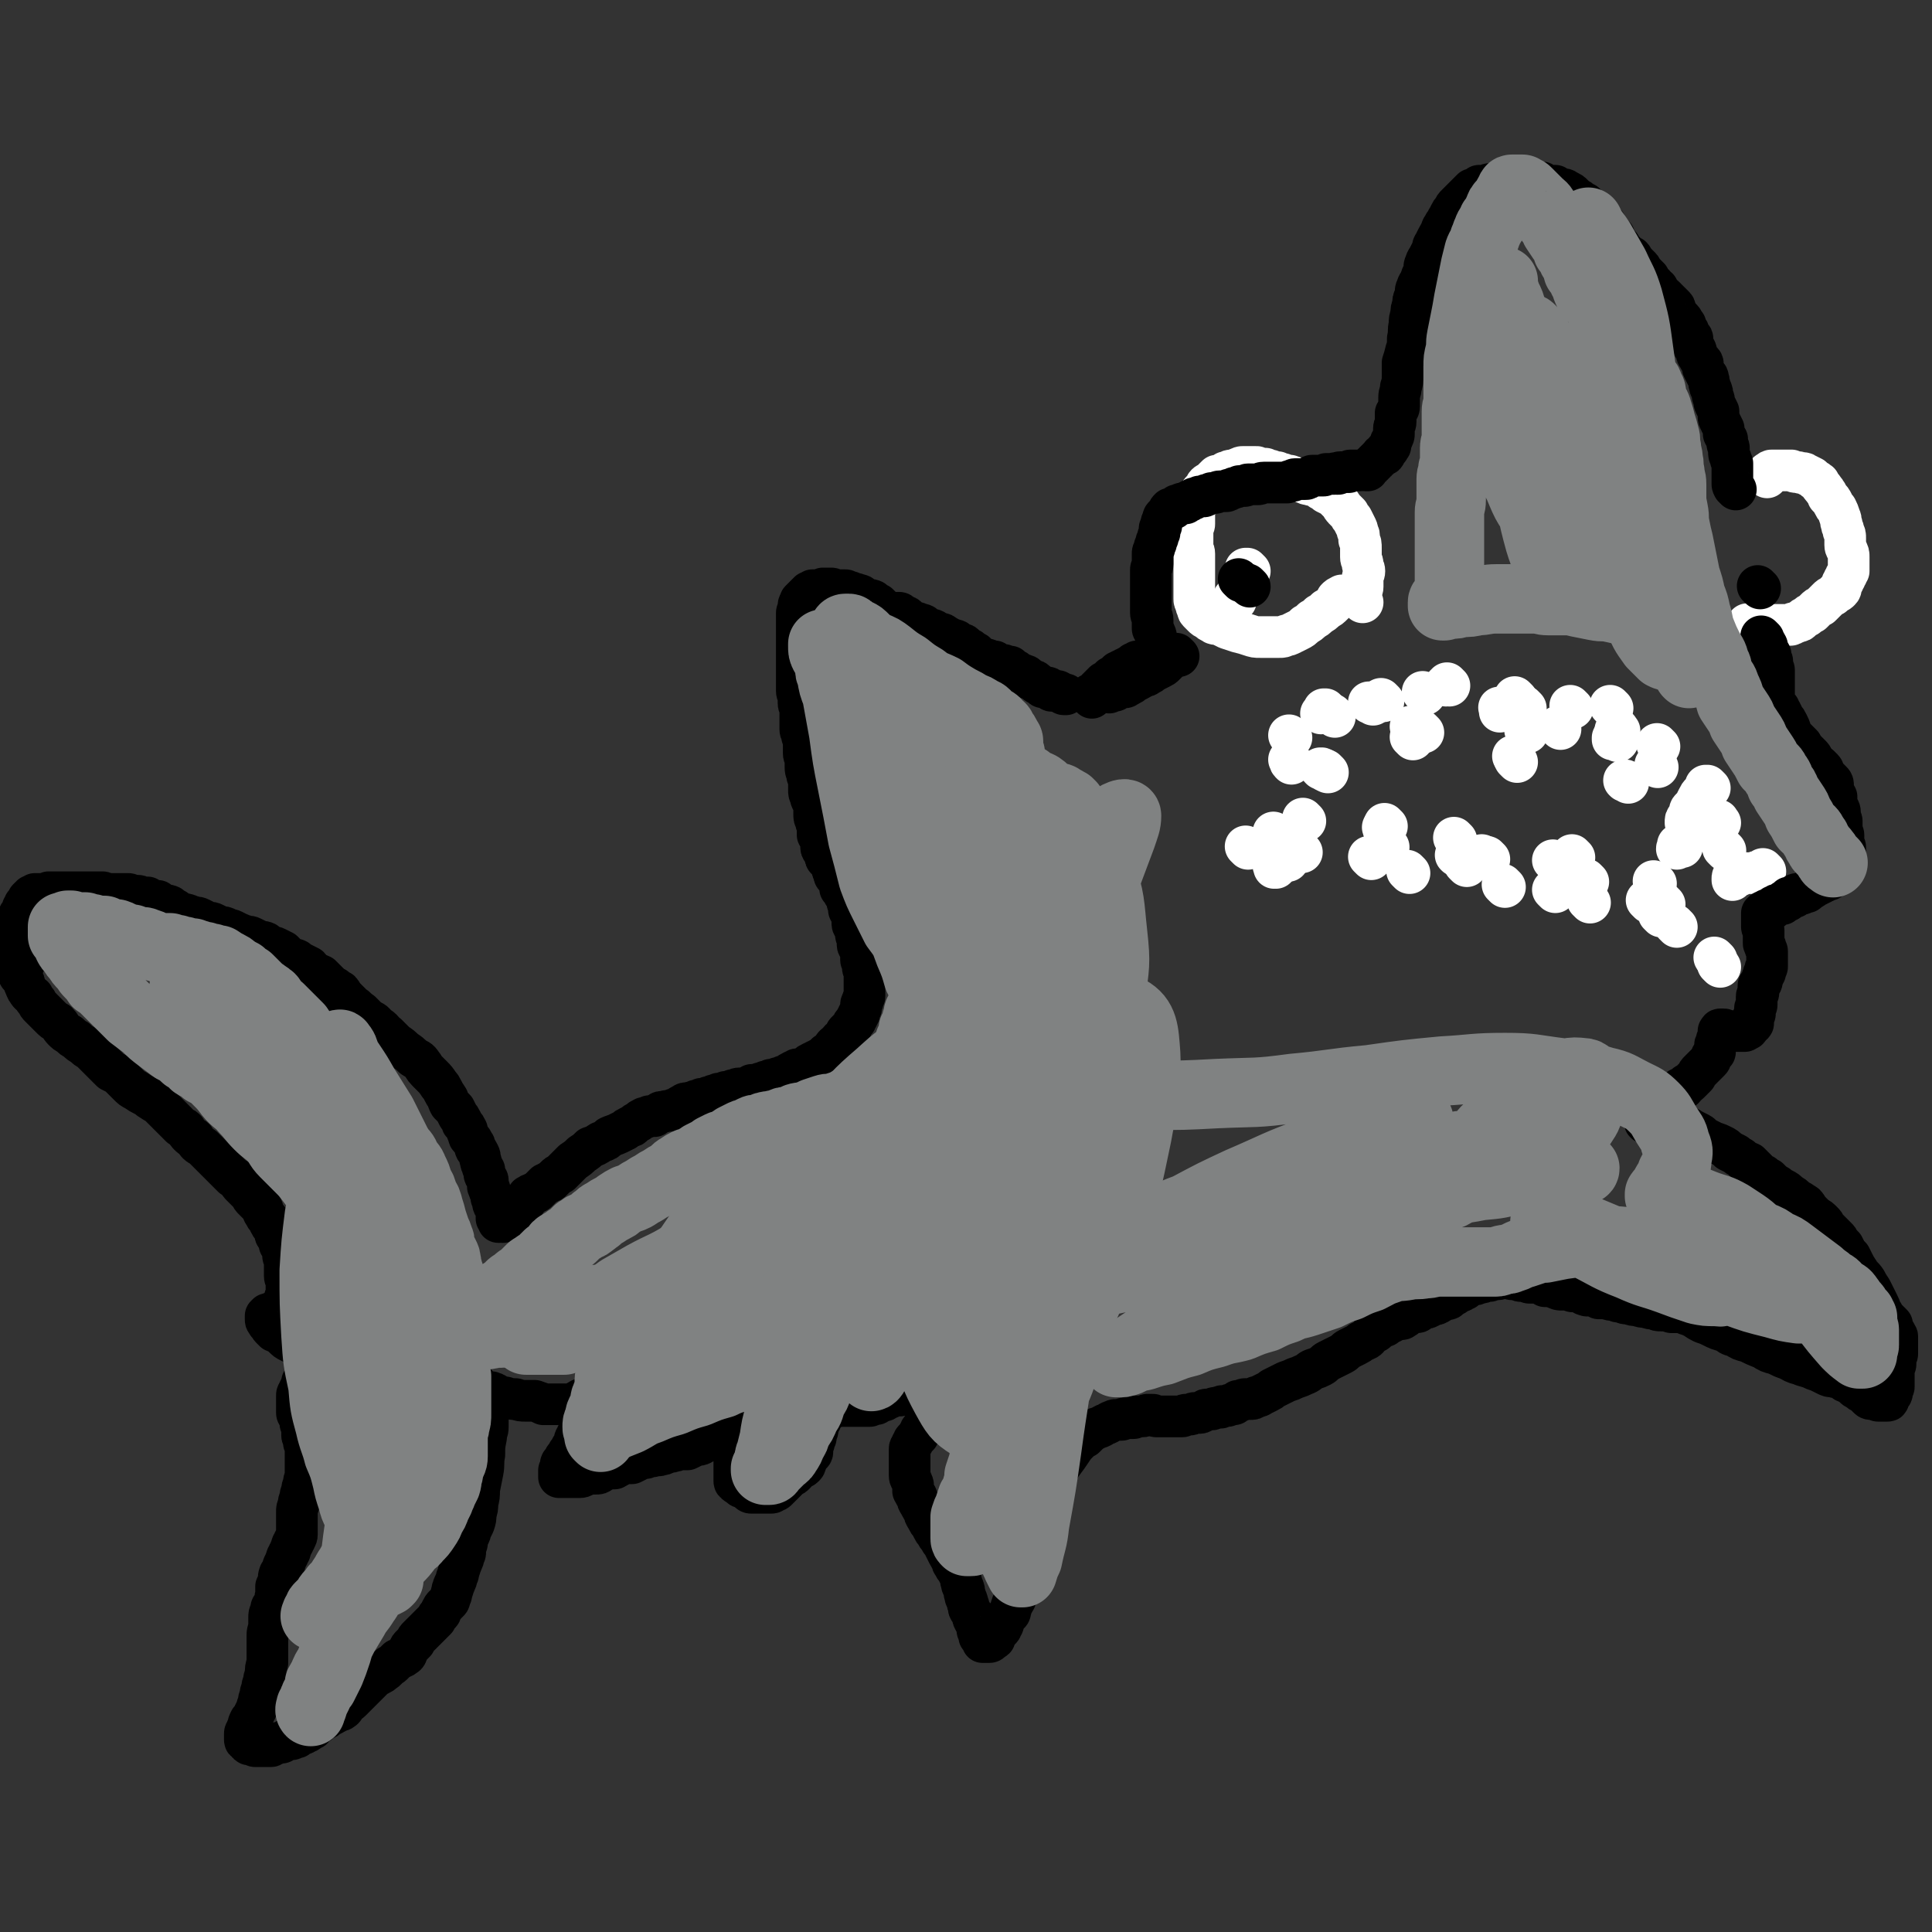
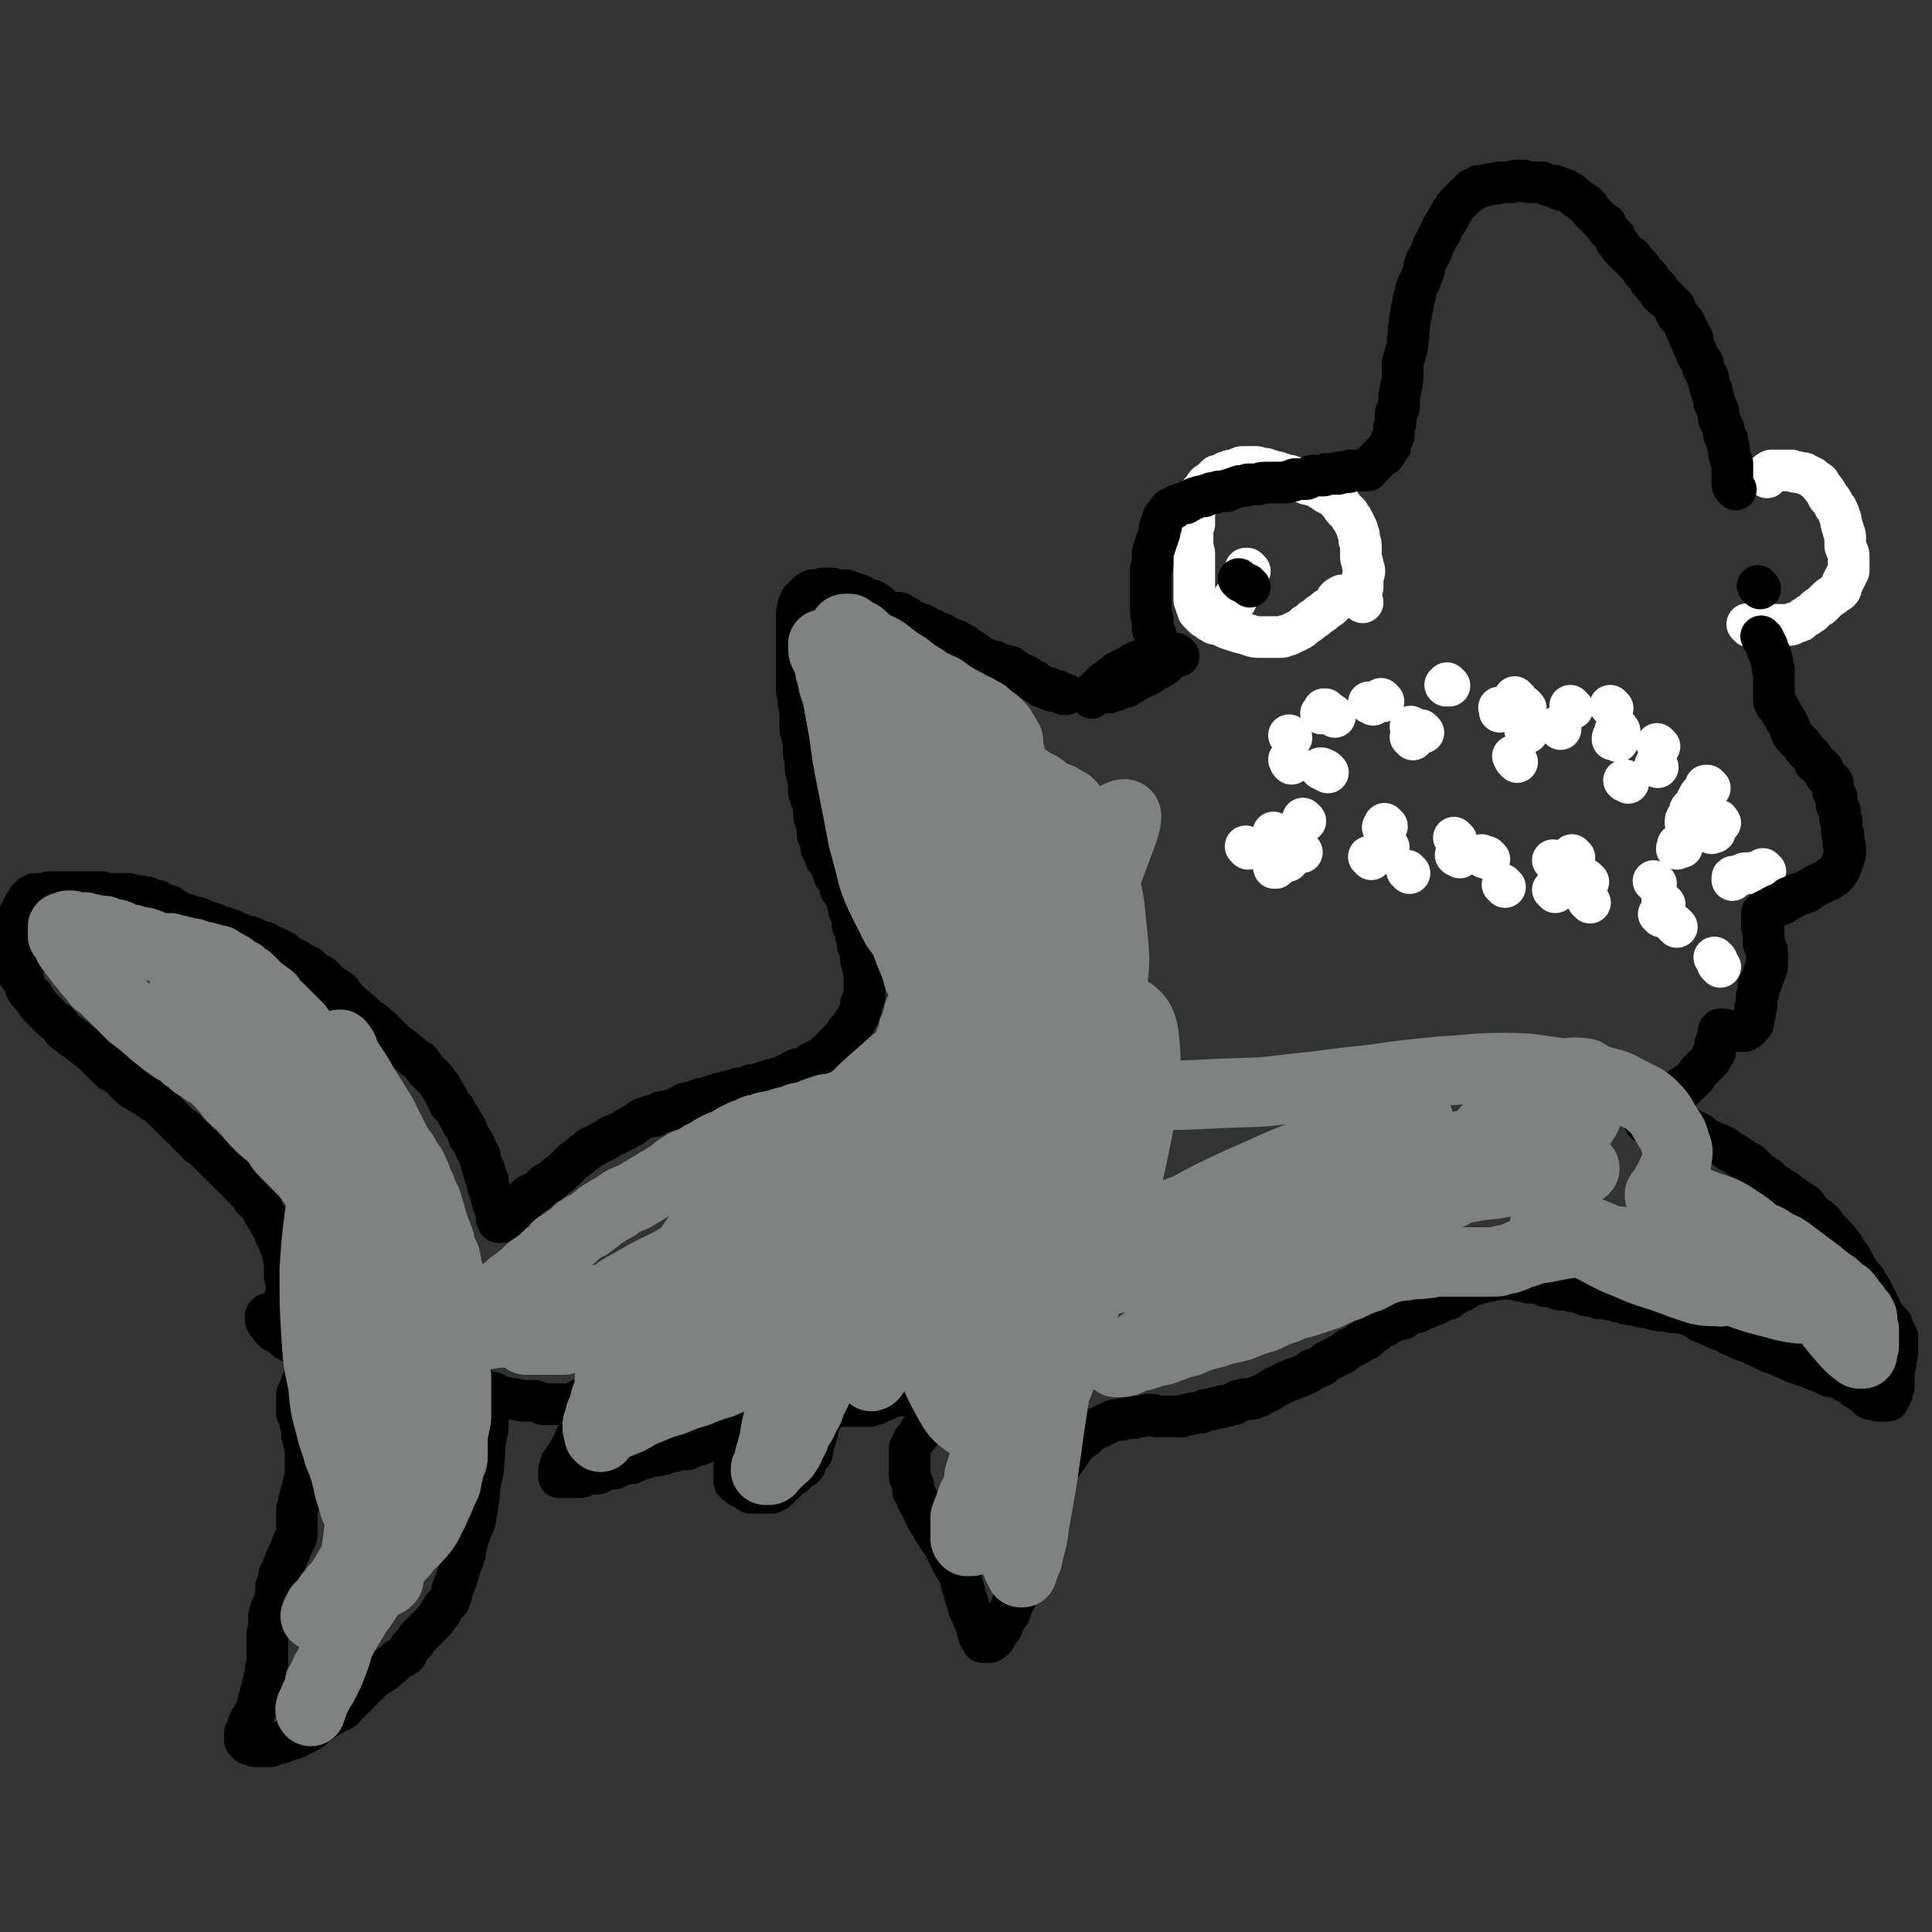
<svg xmlns="http://www.w3.org/2000/svg" viewBox="0 0 1113 1113" version="1.1">
  <rect x="0" y="0" width="1113" height="1113" fill="#333333" stroke="none" />
  <g fill="none" stroke="#FFFFFF" stroke-width="24" stroke-linecap="round" stroke-linejoin="round">
    <path d="M1008,361c-1,-1 -1,-1 -1,-1 -1,-1 0,0 0,0 0,0 0,0 0,0 0,0 0,0 0,0 -1,-1 0,0 0,0 0,0 0,0 0,0 0,0 0,0 0,0 -1,-1 0,0 0,0 0,0 0,0 0,0 0,0 0,0 1,0 1,0 1,0 3,0 1,0 1,0 2,0 1,0 1,0 3,0 1,0 1,0 2,0 1,0 1,0 2,0 0,0 0,0 1,0 1,0 1,0 2,0 1,0 1,0 2,0 0,0 0,0 1,0 0,0 0,0 1,0 1,0 1,0 2,0 1,0 1,0 2,0 1,0 1,0 2,-1 1,0 1,0 3,-1 1,0 1,0 2,-1 1,-1 1,-1 3,-2 1,-1 1,-1 3,-2 1,-1 1,-1 2,-2 1,-1 1,-1 3,-2 1,-1 1,-1 2,-2 1,-1 1,-1 2,-2 1,-1 1,-1 3,-2 1,-1 1,-1 2,-2 1,0 1,0 2,-1 1,-1 0,-1 1,-3 0,-1 0,-1 1,-2 0,-1 0,-1 1,-2 0,-1 0,-1 1,-2 0,-1 0,-1 1,-2 0,-1 0,-1 0,-2 0,-1 0,-1 0,-3 0,-1 0,-1 0,-3 0,-2 0,-2 -1,-4 0,-1 -1,-1 -1,-3 0,-2 0,-2 0,-4 0,-2 0,-2 -1,-4 0,-2 -1,-2 -1,-4 -1,-2 0,-2 -1,-4 -1,-3 -1,-3 -2,-5 -1,-1 -1,-1 -2,-3 -1,-2 -1,-2 -3,-4 -1,-3 -1,-2 -3,-5 -1,-1 -1,-1 -2,-3 -1,-1 -2,-1 -4,-3 -2,-1 -2,-1 -4,-2 -1,-1 -2,0 -4,-1 -2,0 -2,0 -4,-1 -2,0 -2,0 -4,0 -2,0 -2,0 -4,0 -1,0 -1,0 -3,0 -1,0 -1,0 -2,1 0,0 -1,0 -1,1 0,1 0,1 0,2 0,0 0,0 0,0 " />
  </g>
  <g fill="none" stroke="#000000" stroke-width="24" stroke-linecap="round" stroke-linejoin="round">
    <path d="M1014,339c-1,-1 -1,-1 -1,-1 -1,-1 0,0 0,0 0,0 0,0 0,0 0,0 0,0 0,0 -1,-1 0,0 0,0 0,0 0,0 0,0 " />
  </g>
  <g fill="none" stroke="#FFFFFF" stroke-width="24" stroke-linecap="round" stroke-linejoin="round">
    <path d="M785,347c-1,-1 -1,-1 -1,-1 -1,-1 0,0 0,0 0,0 0,0 0,0 0,0 0,0 0,0 -1,-1 0,0 0,0 0,0 0,0 0,0 0,0 0,0 0,0 -1,-1 0,0 0,0 0,0 0,0 0,0 0,-1 0,-1 0,-2 0,-1 0,-1 0,-3 0,-1 1,-1 1,-3 0,-1 0,-1 0,-3 0,-1 0,-1 0,-2 0,-2 1,-2 1,-4 0,-2 -1,-2 -1,-4 0,-2 -1,-2 -1,-4 0,-3 0,-3 0,-5 0,-3 0,-3 -1,-5 0,-3 0,-3 -1,-5 0,-1 0,-1 -1,-3 -1,-2 -1,-2 -2,-4 -1,-1 -1,-1 -2,-3 -1,-1 -1,-1 -3,-3 -1,-1 -1,-2 -3,-4 -1,-1 -1,-1 -3,-3 -2,-1 -2,-1 -4,-2 -1,-1 -1,-1 -3,-2 -1,-1 -1,-1 -3,-2 -2,-1 -2,0 -4,-1 -1,0 -1,0 -3,-1 -1,-1 -1,-1 -3,-2 -2,-1 -2,-1 -5,-2 -2,0 -2,0 -4,-1 -1,0 -1,0 -3,-1 -2,0 -2,0 -4,-1 -1,0 -1,0 -3,-1 -1,0 -1,0 -3,0 -1,0 -1,0 -2,-1 0,0 0,0 -1,0 -1,0 -1,0 -2,0 -1,0 -1,0 -2,0 0,0 0,0 -1,0 -1,0 -1,0 -2,0 -1,0 -1,0 -3,1 -1,0 -1,1 -2,1 -1,0 -1,0 -2,0 -1,0 -1,1 -2,1 0,0 0,0 -1,0 -1,1 -1,1 -3,2 -1,0 -1,0 -2,0 -1,1 -1,1 -2,2 -1,1 -1,1 -2,2 -1,1 -1,0 -2,1 -1,1 0,1 -1,2 -1,1 -1,1 -2,2 -1,1 0,1 -1,3 -1,1 -1,1 -2,2 0,1 0,1 0,3 0,2 -1,2 -1,4 0,1 0,1 0,3 0,2 0,2 0,4 0,1 -1,1 -1,3 0,2 0,2 0,5 0,2 0,2 0,5 0,2 1,2 1,4 0,2 0,2 0,5 0,2 0,2 0,5 0,2 0,2 0,4 0,2 0,2 0,5 0,1 0,1 0,3 0,2 0,2 0,4 0,1 0,1 1,3 0,1 0,1 1,3 0,1 0,1 1,2 1,1 1,1 2,2 1,1 1,1 3,2 1,1 1,1 3,2 1,1 2,0 4,1 2,1 2,1 4,2 3,1 3,1 6,2 4,1 4,1 7,2 3,1 3,1 6,1 3,0 3,0 6,0 2,0 3,0 5,0 2,0 2,0 4,-1 1,0 1,0 3,-1 2,-1 2,-1 4,-2 2,-1 2,-1 4,-3 2,-1 2,-1 4,-3 2,-1 2,-1 4,-3 2,-1 2,-1 4,-3 2,-1 2,-1 4,-3 1,-1 1,-1 2,-3 1,-1 1,-1 3,-2 0,0 0,0 0,0 " />
    <path d="M720,329c-1,-1 -1,-1 -1,-1 -1,-1 0,0 0,0 0,0 0,0 0,0 0,0 0,0 -1,0 0,0 0,0 0,0 0,0 0,0 0,0 -1,-1 0,0 0,0 " />
    <path d="M712,346c-1,-1 -1,-1 -1,-1 -1,-1 0,0 0,0 0,0 0,0 0,0 0,0 0,0 0,0 -1,-1 0,0 0,0 0,0 0,0 0,0 0,0 0,0 0,0 " />
  </g>
  <g fill="none" stroke="#000000" stroke-width="24" stroke-linecap="round" stroke-linejoin="round">
    <path d="M715,335c-1,-1 -1,-1 -1,-1 -1,-1 0,0 0,0 0,0 0,0 0,0 0,0 0,0 0,0 -1,-1 0,0 0,0 0,0 0,0 0,0 " />
    <path d="M720,338c-1,-1 -1,-1 -1,-1 -1,-1 0,0 0,0 0,0 0,0 0,0 0,0 0,0 0,0 -1,-1 0,0 0,0 " />
  </g>
  <g fill="none" stroke="#FFFFFF" stroke-width="24" stroke-linecap="round" stroke-linejoin="round">
    <path d="M1017,502c-1,-1 -1,-1 -1,-1 -1,-1 0,0 0,0 0,0 0,0 0,0 0,0 0,0 0,0 -1,-1 0,0 0,0 0,0 0,0 0,0 0,0 0,0 0,0 -1,-1 0,0 0,0 0,0 0,0 0,0 0,1 0,1 -1,1 -1,0 -1,0 -2,0 -2,0 -2,1 -4,1 -1,0 -1,0 -3,0 -1,0 -1,0 -3,1 -1,0 -1,1 -3,1 0,0 -1,0 -1,0 -1,0 -1,0 -1,1 0,0 0,1 0,1 0,0 0,0 0,0 " />
    <path d="M985,454c-1,-1 -1,-1 -1,-1 -1,-1 0,0 0,0 0,0 0,0 0,0 0,0 0,0 -1,0 0,0 0,0 0,0 0,0 0,0 0,0 -1,-1 0,0 0,0 0,0 0,0 0,0 0,1 0,1 -1,2 -1,1 -1,1 -2,2 -1,1 -1,1 -2,3 -1,2 -1,2 -2,4 -1,1 -1,1 -2,2 -1,1 0,1 -1,3 0,1 -1,1 -1,2 -1,1 -1,1 -1,3 0,0 0,0 1,1 0,0 0,0 0,0 " />
    <path d="M991,474c-1,-1 -1,-1 -1,-1 -1,-1 0,0 0,0 0,0 0,0 0,0 0,0 0,0 0,0 -1,-1 0,0 0,0 0,0 0,0 0,0 0,0 0,-1 0,0 -1,0 -1,0 -1,1 0,1 0,1 0,2 0,1 -1,0 -1,1 0,1 0,1 0,2 0,1 -1,0 -2,1 0,0 0,0 0,0 " />
    <path d="M969,488c-1,-1 -1,-1 -1,-1 -1,-1 0,0 0,0 0,0 0,0 -1,0 0,0 0,0 0,0 0,0 0,0 0,0 -1,-1 0,0 0,0 0,0 0,0 0,0 0,1 -1,1 -1,2 0,0 0,0 0,0 " />
-     <path d="M994,490c-1,-1 -1,-1 -1,-1 -1,-1 0,0 0,0 0,0 0,0 0,0 0,0 0,0 0,0 -1,-1 0,0 0,0 " />
    <path d="M932,427c-1,-1 -1,-1 -1,-1 -1,-1 -1,0 -1,0 0,0 0,0 0,0 0,0 -1,0 -1,0 0,0 0,0 0,-1 0,0 0,0 0,0 " />
    <path d="M933,421c-1,-1 -1,-2 -1,-1 -1,0 -1,0 -1,1 0,0 0,0 0,0 0,0 0,0 0,0 -1,-1 0,0 0,0 0,0 0,0 0,0 0,0 0,0 0,0 -1,-1 0,0 0,0 " />
    <path d="M956,430c-1,-1 -1,-1 -1,-1 -1,-1 0,0 0,0 0,0 0,0 0,0 0,0 0,0 0,0 -1,-1 0,0 0,0 0,0 0,0 0,0 " />
    <path d="M955,442c-1,-1 -1,-1 -1,-1 -1,-1 0,0 0,0 0,0 0,0 0,0 0,0 0,0 0,0 -1,-1 0,0 0,0 " />
    <path d="M938,451c-1,-1 -1,-1 -1,-1 -1,-1 -1,0 -1,0 0,0 0,0 0,0 0,0 0,0 0,0 -1,-1 0,0 0,0 0,0 0,0 0,0 0,0 0,0 0,0 -1,-1 0,0 0,0 " />
    <path d="M929,408c-1,-1 -1,-1 -1,-1 -1,-1 0,0 0,0 0,0 0,0 0,0 0,0 0,0 0,0 -1,-1 0,0 0,0 0,0 0,0 0,0 " />
    <path d="M906,408c-1,-1 -1,-1 -1,-1 -1,-1 0,0 0,0 0,0 0,0 0,0 0,0 0,0 0,0 -1,-1 0,0 0,0 " />
    <path d="M879,408c-1,-1 -1,-1 -1,-1 -1,-1 0,0 0,0 0,0 0,0 0,0 0,0 0,0 0,0 -1,-1 0,0 0,0 0,0 0,0 0,0 " />
    <path d="M874,403c-1,-1 -1,-1 -1,-1 -1,-1 0,0 0,0 0,0 0,0 0,0 0,0 0,0 0,0 -1,-1 0,0 0,0 0,0 0,0 0,0 " />
    <path d="M865,409c-1,-1 -1,-1 -1,-1 -1,-1 0,0 0,0 0,0 0,0 0,0 0,0 0,0 0,0 -1,-1 0,0 0,0 0,1 0,1 0,2 0,0 0,0 0,0 " />
    <path d="M873,437c-1,-1 -1,-1 -1,-1 -1,-1 0,0 0,0 0,0 0,0 0,0 0,0 0,0 0,0 -1,-1 0,0 0,0 0,0 0,0 0,0 0,0 0,0 0,0 -1,-1 0,0 0,0 " />
    <path d="M880,422c-1,-1 -1,-1 -1,-1 -1,-1 0,0 0,0 0,0 0,0 0,0 0,0 0,0 0,0 -1,-1 0,0 0,0 " />
    <path d="M899,420c-1,-1 -1,-1 -1,-1 -1,-1 0,0 0,0 0,0 0,0 0,0 0,0 0,0 0,0 -1,-1 0,0 0,0 0,0 0,0 0,0 " />
    <path d="M874,439c-1,-1 -1,-1 -1,-1 -1,-1 0,0 0,0 0,0 0,0 0,0 0,0 0,0 0,0 -1,-1 0,0 0,0 0,0 0,0 0,0 0,0 0,0 0,0 " />
    <path d="M835,395c-1,-1 -1,-1 -1,-1 -1,-1 0,0 0,0 0,0 0,0 0,0 0,1 0,1 -1,1 0,0 0,0 0,0 0,0 0,0 0,0 -1,-1 0,0 0,0 0,0 0,0 0,0 " />
-     <path d="M821,400c-1,-1 -1,-1 -1,-1 -1,-1 0,0 0,0 0,0 0,0 0,0 0,0 0,0 0,0 -1,-1 0,0 0,0 0,0 0,0 0,0 " />
    <path d="M791,406c-1,-1 -1,-1 -1,-1 -1,-1 -1,0 -1,0 0,0 0,0 0,0 0,0 0,0 0,0 -1,-1 0,0 0,0 0,0 0,0 0,0 0,0 0,0 0,0 " />
    <path d="M797,404c-1,-1 -1,-1 -1,-1 -1,-1 0,0 0,0 0,0 0,0 0,0 0,0 0,0 0,0 -1,-1 0,0 0,0 0,0 0,0 0,0 " />
    <path d="M814,420c-1,-1 -1,-1 -1,-1 -1,-1 0,0 0,0 0,0 0,0 0,0 0,0 0,0 0,0 -1,-1 0,0 0,0 0,0 0,0 0,0 0,0 0,0 0,0 " />
    <path d="M820,422c-1,-1 -1,-1 -1,-1 -1,-1 0,0 0,0 0,0 0,0 0,0 0,0 0,0 0,0 -1,-1 0,0 0,0 0,0 0,0 0,0 0,0 0,0 0,0 " />
    <path d="M814,426c-1,-1 -1,-1 -1,-1 -1,-1 0,0 0,0 0,0 0,0 0,0 0,0 0,0 0,0 -1,-1 0,0 0,0 0,0 0,0 0,0 " />
    <path d="M769,413c-1,-1 -1,-1 -1,-1 -1,-1 0,0 0,0 0,0 0,0 0,0 0,0 0,0 0,0 -1,-1 0,0 0,0 0,0 0,0 0,0 0,0 0,0 0,0 -1,-1 0,0 0,0 " />
    <path d="M765,410c-1,-1 -1,-1 -1,-1 -1,-1 0,0 0,0 0,0 0,0 -1,0 0,0 0,0 0,0 0,0 0,0 0,0 -1,-1 0,0 0,0 0,0 0,0 0,0 -1,1 -1,1 -2,2 0,0 0,0 0,0 " />
    <path d="M744,425c-1,-1 -1,-1 -1,-1 -1,-1 0,0 0,0 0,0 0,0 0,0 0,0 0,0 0,0 -1,-1 0,0 0,0 0,0 0,0 0,0 0,0 0,0 0,0 " />
    <path d="M744,439c-1,-1 -1,-1 -1,-1 -1,-1 0,0 0,0 0,0 0,0 0,0 0,0 0,0 0,0 -1,-1 0,0 0,0 0,1 0,1 1,2 0,0 0,0 0,0 " />
    <path d="M765,445c-1,-1 -1,-1 -1,-1 -1,-1 0,0 0,0 0,0 0,0 0,0 0,0 0,0 0,0 -1,-1 0,0 0,0 " />
    <path d="M763,444c-1,-1 -1,-1 -1,-1 -1,-1 -1,0 -1,0 0,0 0,0 0,0 0,0 0,0 0,0 -1,-1 0,0 0,0 0,0 0,0 0,0 " />
    <path d="M750,491c-1,-1 -1,-1 -1,-1 -1,-1 0,0 0,0 0,0 0,0 0,0 0,0 0,0 0,0 -1,-1 0,0 0,0 0,0 0,0 0,0 0,0 0,0 0,0 " />
    <path d="M742,496c-1,-1 -1,-1 -1,-1 -1,-1 0,0 0,0 0,0 0,0 0,0 0,0 0,0 0,0 -1,-1 0,0 0,0 0,0 0,0 0,0 " />
    <path d="M719,489c-1,-1 -1,-1 -1,-1 -1,-1 0,0 0,0 0,0 0,0 0,0 0,0 0,0 0,0 -1,-1 0,0 0,0 0,0 0,0 0,0 " />
    <path d="M752,473c-1,-1 -1,-1 -1,-1 -1,-1 0,0 0,0 0,0 0,0 0,0 0,1 0,1 0,1 0,0 0,0 0,0 " />
    <path d="M740,487c-1,-1 -1,-1 -1,-1 -1,-1 0,0 0,0 0,0 0,0 0,0 0,0 0,0 0,0 -1,-1 0,0 0,0 " />
    <path d="M735,481c-1,-1 -1,-1 -1,-1 -1,-1 0,0 0,0 0,0 0,0 0,0 0,0 0,0 0,0 -1,-1 0,0 0,0 " />
    <path d="M735,500c-1,-1 -1,-1 -1,-1 -1,-1 0,0 0,0 0,0 0,0 0,0 0,1 0,1 0,1 0,0 0,0 0,0 " />
    <path d="M812,503c-1,-1 -1,-1 -1,-1 -1,-1 0,0 0,0 0,0 0,0 0,0 0,0 0,0 0,0 -1,-1 0,0 0,0 0,0 0,0 0,0 " />
    <path d="M800,488c-1,-1 -1,-1 -1,-1 -1,-1 0,0 0,0 0,0 0,0 0,0 0,0 0,0 0,0 -1,-1 0,0 0,0 " />
    <path d="M799,476c-1,-1 -1,-1 -1,-1 -1,-1 0,0 0,0 0,0 0,0 0,0 0,0 0,0 0,0 " />
    <path d="M798,478c-1,-1 -1,-1 -1,-1 -1,-1 0,0 0,0 0,0 0,0 0,0 0,0 0,0 0,0 -1,-1 0,0 0,0 0,0 0,1 0,1 0,0 0,0 0,0 " />
    <path d="M790,495c-1,-1 -1,-1 -1,-1 -1,-1 0,0 0,0 0,0 0,0 0,0 0,0 0,0 0,0 -1,-1 0,0 0,0 0,0 0,0 0,0 0,0 0,0 0,0 " />
    <path d="M867,511c-1,-1 -1,-1 -1,-1 -1,-1 0,0 0,0 0,0 0,0 0,0 0,0 0,0 0,0 -1,-1 0,0 0,0 0,0 0,0 0,0 " />
    <path d="M858,495c-1,-1 -1,-1 -1,-1 -1,-1 0,0 0,0 0,0 0,0 0,0 0,0 0,0 0,0 -1,-1 0,0 0,0 0,0 0,0 0,0 " />
    <path d="M839,484c-1,-1 -1,-1 -1,-1 -1,-1 0,0 0,0 0,0 0,0 0,0 0,0 0,0 0,0 -1,-1 0,0 0,0 0,0 0,0 0,0 " />
    <path d="M855,494c-1,-1 -1,-1 -1,-1 -1,-1 0,0 0,0 0,0 0,0 0,0 0,0 0,0 0,0 -1,-1 0,0 0,0 0,0 0,0 0,0 " />
    <path d="M841,494c-1,-1 -1,-1 -1,-1 -1,-1 -1,0 -1,0 0,0 0,0 0,0 0,0 0,0 0,0 -1,-1 0,0 0,0 0,0 0,0 0,0 0,0 0,0 0,0 " />
-     <path d="M845,499c-1,-1 -1,-1 -1,-1 -1,-1 0,0 0,0 0,0 0,0 0,0 0,0 0,0 0,0 -1,-1 0,0 0,0 0,0 0,0 1,0 0,0 0,0 0,0 " />
    <path d="M916,520c-1,-1 -1,-1 -1,-1 -1,-1 0,0 0,0 0,0 0,0 0,0 0,0 0,0 0,0 -1,-1 0,0 0,0 0,0 0,0 0,0 0,0 0,0 0,0 -1,-1 0,0 0,0 " />
    <path d="M915,508c-1,-1 -1,-1 -1,-1 -1,-1 0,0 0,0 0,0 0,0 0,0 0,0 0,0 0,0 -1,-1 0,0 0,0 0,0 0,0 0,0 0,0 0,0 0,0 " />
    <path d="M907,494c-1,-1 -1,-1 -1,-1 -1,-1 0,0 0,0 0,0 0,0 0,0 0,0 0,0 0,0 -1,-1 0,0 0,0 0,0 0,0 0,0 0,0 0,0 0,0 " />
    <path d="M896,497c-1,-1 -1,-1 -1,-1 -1,-1 0,0 0,0 0,0 0,0 0,0 0,0 0,0 0,0 -1,-1 0,0 0,0 0,0 0,0 0,0 0,0 0,0 0,0 " />
    <path d="M896,514c-1,-1 -1,-1 -1,-1 -1,-1 0,0 0,0 0,0 0,0 0,0 0,0 0,0 0,0 -1,-1 0,0 0,0 0,0 0,0 0,0 " />
    <path d="M959,521c-1,-1 -1,-1 -1,-1 -1,-1 0,0 0,0 0,0 0,0 0,0 0,0 0,0 0,0 -1,-1 0,0 0,0 0,0 0,0 0,0 0,0 0,0 0,0 " />
    <path d="M954,509c-1,-1 -1,-1 -1,-1 -1,-1 0,0 0,0 0,0 0,0 0,0 0,0 0,0 0,0 -1,-1 0,0 0,0 0,0 0,0 0,0 " />
-     <path d="M950,520c-1,-1 -1,-1 -1,-1 -1,-1 0,0 0,0 0,0 0,0 0,0 0,0 0,0 0,0 -1,-1 0,0 0,0 0,0 0,0 0,0 0,0 0,0 0,0 " />
    <path d="M957,528c-1,-1 -1,-1 -1,-1 -1,-1 0,0 0,0 0,0 0,0 0,0 0,0 0,0 0,0 -1,-1 0,0 0,0 0,0 0,0 0,0 0,0 0,0 0,0 " />
    <path d="M966,534c-1,-1 -1,-1 -1,-1 -1,-1 0,0 0,0 0,0 0,0 0,0 0,0 0,0 0,0 -1,-1 0,0 0,0 0,0 0,0 0,0 " />
    <path d="M989,553c-1,-1 -1,-1 -1,-1 -1,-1 0,0 0,0 0,0 0,0 0,0 0,0 0,0 0,0 -1,-1 0,0 0,0 0,0 0,0 0,0 0,0 0,0 0,0 -1,-1 0,0 0,0 0,0 0,0 0,0 " />
    <path d="M991,557c-1,-1 -1,-1 -1,-1 -1,-1 0,0 0,0 0,0 0,0 0,0 0,0 0,0 0,0 -1,-1 0,0 0,0 0,0 0,0 0,0 " />
  </g>
  <g fill="none" stroke="#000000" stroke-width="24" stroke-linecap="round" stroke-linejoin="round">
    <path d="M1000,282c-1,-1 -1,-1 -1,-1 -1,-1 0,0 0,0 0,0 0,0 0,0 0,0 0,0 0,0 -1,-1 0,0 0,0 0,0 0,0 0,0 0,0 0,0 0,0 -1,-1 0,0 0,0 0,0 -1,-1 -1,-2 0,-1 0,-1 0,-2 0,-1 0,-1 0,-3 0,-1 0,-1 0,-3 0,-2 0,-2 0,-4 0,-1 -1,-1 -1,-3 -1,-2 -1,-2 -1,-4 0,-1 0,-1 0,-2 0,-1 -1,-1 -1,-3 0,-1 0,-1 0,-2 -1,-1 -1,-1 -2,-3 0,-1 0,-1 0,-3 -1,-2 -1,-2 -2,-4 0,-1 -1,-1 -1,-3 0,-1 0,-1 0,-3 -1,-2 -1,-2 -2,-4 -1,-2 0,-2 -1,-4 -1,-2 0,-2 -1,-4 0,-1 -1,-1 -1,-3 -1,-2 0,-2 -1,-4 0,-1 0,-1 -1,-2 -1,-2 -1,-2 -2,-4 0,-1 0,-1 0,-2 0,-1 0,-1 -1,-2 -1,-1 -1,-1 -2,-3 -1,-1 0,-1 -1,-3 0,-1 -1,-1 -1,-2 -1,-1 -1,-1 -1,-3 0,-1 0,-1 0,-2 0,-1 -1,0 -2,-1 0,-1 0,-1 0,-2 0,-1 0,-1 -1,-2 0,0 -1,0 -1,-1 0,-1 0,-1 0,-2 0,0 -1,0 -1,-1 -1,-1 0,-1 -1,-2 0,0 0,0 -1,-1 0,0 0,0 -1,-1 0,0 -1,0 -1,-1 0,0 0,0 0,-1 0,0 -1,0 -1,-1 0,0 0,0 0,-1 0,-1 0,-1 -1,-2 0,0 0,0 -1,-1 0,0 0,0 -1,-1 0,0 -1,0 -1,-1 -1,0 0,0 -1,-1 0,0 0,0 -1,-1 0,0 -1,0 -1,0 -1,-1 0,-1 -1,-2 0,0 -1,0 -1,0 0,0 0,0 0,-1 0,0 -1,0 -1,-1 0,0 0,0 0,-1 -1,0 -1,0 -2,-1 0,0 0,0 0,-1 -1,-1 -1,-1 -2,-2 0,0 -1,0 -1,-1 0,0 0,0 0,-1 -1,-1 -1,-1 -2,-2 -1,-1 -1,-1 -2,-2 -1,-1 0,-1 -1,-2 -1,-1 -1,-1 -2,-2 -1,-1 -1,-1 -2,-2 -1,-1 0,-1 -1,-2 -1,0 -1,0 -2,-1 -1,-1 -1,-1 -2,-2 -1,-1 -1,-1 -2,-2 -1,-1 0,-1 -1,-2 -1,-1 -1,-1 -2,-2 -1,-1 0,-1 -1,-3 -1,-1 -1,-1 -2,-2 -1,-1 -1,-1 -2,-2 -1,-1 0,-1 -1,-3 -1,0 -1,0 -2,-1 -1,-1 -1,-1 -3,-3 -1,-1 -1,-1 -2,-2 -1,-1 -1,-1 -2,-2 -1,-1 0,-1 -1,-2 -1,-1 -1,-1 -2,-2 -1,0 -1,0 -2,-1 -1,-1 -1,-1 -3,-2 -1,-1 -1,-1 -2,-2 -1,-1 -1,-1 -3,-2 -1,0 -1,-1 -2,-1 -1,0 -1,1 -3,0 -1,0 -1,-1 -2,-2 -1,0 -1,0 -3,0 -1,0 -1,0 -3,-1 -1,0 -1,-1 -2,-1 -1,0 -1,0 -3,0 -2,0 -2,0 -4,0 -1,0 -1,0 -3,-1 -1,0 -1,0 -2,0 -1,0 -1,0 -3,0 -1,0 -1,1 -2,1 -1,0 -1,0 -2,0 -1,0 -1,0 -3,0 -1,0 -1,0 -2,0 -1,0 -1,1 -3,1 -1,0 -1,0 -3,0 -1,0 -1,1 -2,1 -1,0 -1,0 -2,0 -1,0 -1,0 -2,0 -1,1 -1,1 -2,2 -1,0 -1,0 -2,0 -1,1 -1,1 -2,2 0,0 0,0 -1,1 -1,1 -1,1 -2,2 -1,1 -1,1 -2,2 -1,1 -1,1 -2,2 -1,1 -1,1 -2,3 -1,1 -1,1 -2,3 0,1 0,1 -1,2 -1,1 0,1 -1,2 -1,1 -1,1 -2,3 -1,1 0,1 -1,3 -1,1 -1,1 -2,3 -1,2 -1,2 -2,4 -1,1 0,1 -1,3 -1,2 -1,2 -2,4 -1,2 -1,1 -2,4 -1,2 0,2 -1,5 -1,2 -1,2 -2,5 -1,2 -1,1 -2,4 -1,2 0,2 -1,5 -1,2 -1,2 -1,5 -1,2 -1,2 -1,5 -1,3 -1,3 -1,6 -1,4 0,4 -1,8 0,4 0,4 -1,7 -1,4 -1,4 -2,7 0,4 0,4 0,7 0,4 0,4 -1,7 0,3 -1,3 -1,6 0,2 0,2 0,5 0,2 -1,2 -2,4 0,2 0,3 0,5 0,2 -1,2 -1,4 0,1 0,1 0,3 0,1 0,1 -1,3 0,1 -1,1 -1,2 0,1 0,1 0,2 0,0 0,0 -1,1 0,1 0,1 -1,1 0,0 0,0 0,0 0,1 -1,0 -1,1 0,0 0,1 0,1 0,1 0,1 -1,1 0,0 -1,0 -1,0 -1,0 0,1 -1,1 0,1 0,1 -1,1 0,1 0,1 -1,1 0,1 0,1 -1,1 0,1 0,1 -1,1 0,1 0,1 -1,1 0,1 0,1 -1,1 0,0 0,0 0,0 0,1 -1,0 -1,1 0,0 0,1 0,1 0,0 0,0 -1,0 0,0 0,0 0,0 0,0 0,0 0,0 -1,-1 0,0 0,0 0,0 0,0 1,-1 0,0 0,0 0,0 " />
    <path d="M1016,368c-1,-1 -1,-1 -1,-1 -1,-1 0,0 0,0 0,0 0,0 0,0 0,0 0,0 0,0 -1,-1 0,0 0,0 0,0 0,0 0,0 0,0 0,0 0,0 -1,-1 0,0 0,0 0,0 0,0 0,0 0,0 0,0 0,0 -1,-1 0,0 0,0 0,1 0,1 1,2 1,1 1,1 2,3 0,1 0,1 0,2 1,1 1,1 2,3 0,1 0,1 0,2 0,1 1,1 1,2 0,1 0,1 0,3 0,1 1,1 1,2 0,1 0,1 0,3 0,1 0,1 0,2 0,1 0,1 0,3 0,1 0,1 0,2 0,1 0,1 0,2 0,0 0,0 0,1 0,1 0,1 0,1 0,1 0,1 0,1 0,1 0,1 0,1 0,1 0,1 0,1 0,1 0,1 0,1 0,1 1,0 1,1 0,0 0,1 0,1 1,1 1,1 2,2 0,1 0,1 1,2 1,2 1,2 2,4 1,1 1,1 2,3 1,2 1,2 2,5 1,2 1,2 3,4 1,1 1,1 3,3 1,2 1,2 3,4 1,1 1,1 2,2 1,1 1,1 2,3 0,1 0,1 1,2 1,1 1,0 2,1 1,1 1,1 2,2 1,1 0,1 1,3 1,1 1,1 2,2 1,1 1,1 2,2 1,1 1,1 1,3 0,1 0,1 0,3 1,1 1,1 2,3 0,0 0,0 0,1 0,1 0,1 0,3 0,1 0,1 1,2 0,1 1,1 1,3 0,1 0,1 0,3 0,1 1,1 1,2 0,1 0,1 0,2 0,1 0,1 0,2 0,1 0,1 0,2 0,1 1,1 1,2 0,1 0,1 0,2 0,0 0,0 0,1 0,1 0,1 0,2 0,1 1,1 1,2 0,1 0,1 0,2 0,1 0,1 0,2 0,1 -1,1 -1,2 0,0 0,0 0,1 0,1 -1,1 -1,2 0,0 0,0 0,1 0,1 -1,1 -1,2 0,0 0,0 0,0 0,1 0,1 -1,2 0,0 0,0 -1,1 0,1 0,1 -1,1 0,1 0,1 -1,1 0,0 -1,0 -1,0 -1,0 0,1 -1,1 0,1 0,1 -1,1 0,0 -1,0 -1,0 -1,0 0,1 -1,1 0,0 -1,0 -1,0 -1,0 0,1 -1,1 0,0 -1,0 -1,0 -1,0 0,1 -1,1 0,0 -1,0 -1,0 -1,0 0,1 -1,1 -1,1 -1,1 -2,1 0,0 0,0 0,0 -1,0 -1,0 -2,1 0,0 0,1 0,1 0,0 0,0 -1,0 0,0 0,0 0,0 0,0 -1,0 -1,0 -1,0 0,1 -1,1 0,0 0,0 -1,0 0,0 0,0 -1,0 0,0 -1,0 -1,0 -1,0 0,1 -1,1 0,1 0,1 -1,1 -1,0 -1,0 -2,0 0,0 0,0 0,0 -1,0 -1,0 -1,1 0,0 0,1 0,1 0,0 0,0 -1,0 0,0 -1,0 -1,0 -1,0 0,1 -1,1 0,1 0,1 -1,1 0,0 0,0 0,0 0,0 0,0 -1,0 0,0 -1,0 -1,0 -1,0 0,1 -1,1 0,0 -1,0 -1,0 -1,0 0,1 -1,1 0,1 0,1 -1,1 0,0 0,0 -1,0 0,0 0,0 -1,0 0,0 0,0 0,0 0,1 0,1 -1,1 0,0 -1,0 -1,0 0,0 0,1 0,1 0,0 0,0 -1,0 0,0 0,0 0,0 0,1 0,1 0,1 0,0 0,0 0,0 0,1 0,1 0,1 0,1 0,1 0,1 0,1 0,1 0,2 0,0 0,0 0,1 0,1 0,1 0,2 0,1 1,1 1,2 0,1 0,1 0,2 0,1 0,1 0,2 0,0 0,0 0,1 0,1 0,1 0,2 0,1 0,1 1,2 0,0 0,0 0,1 0,1 1,1 1,2 0,1 0,1 0,2 0,1 0,1 0,2 0,1 0,1 0,2 0,0 0,0 0,1 0,1 0,1 0,2 0,1 -1,0 -1,1 0,1 0,1 0,2 0,1 -1,0 -1,1 0,0 0,1 0,1 0,1 -1,1 -1,2 0,0 0,0 0,1 0,0 0,0 0,0 0,1 0,1 -1,2 0,0 -1,0 -1,1 0,0 0,1 0,1 0,1 0,1 0,2 0,0 0,0 0,1 0,1 -1,1 -1,2 0,1 0,1 0,2 0,0 0,0 0,1 0,1 0,1 0,2 0,1 -1,1 -1,2 0,0 0,0 0,1 0,1 0,1 0,1 0,1 0,1 0,1 0,1 -1,1 -1,2 0,1 0,1 0,2 0,0 0,1 0,1 0,1 0,1 -1,1 0,1 -1,0 -1,1 -1,1 0,1 -1,2 0,0 -1,0 -1,0 -1,0 0,1 -1,1 0,0 0,0 -1,0 -1,0 -1,0 -2,0 -1,0 -1,0 -2,0 -1,0 -1,0 -2,0 -1,0 -1,0 -2,0 0,0 0,0 -1,0 -1,0 -1,-1 -2,-1 0,0 0,0 -1,0 0,0 -1,0 -1,0 -1,0 0,1 -1,1 0,0 0,0 0,0 0,1 0,1 0,1 0,1 0,1 0,1 0,1 0,1 0,2 0,1 -1,0 -1,1 0,1 0,1 0,2 0,1 -1,0 -1,1 0,1 0,1 0,2 0,1 0,1 0,2 0,1 -1,0 -1,1 -1,1 -1,1 -1,2 -1,1 0,1 -1,2 -1,1 -1,1 -2,2 -1,1 -1,1 -2,2 -1,1 -1,1 -2,2 -1,1 -1,1 -2,3 -1,1 -1,1 -2,2 -1,1 -1,1 -2,2 -1,1 -1,0 -2,1 -1,1 0,1 -1,2 -1,0 -1,0 -2,0 -1,0 0,1 -1,1 -1,1 -1,0 -2,1 0,0 0,1 -1,1 -1,1 -1,0 -2,1 -1,1 0,1 -1,2 0,0 0,1 -1,1 -1,1 -1,0 -2,1 0,0 -1,0 -1,1 -1,1 0,1 -1,2 0,0 0,1 -1,1 -1,1 -1,0 -2,1 0,0 -1,0 -1,1 -1,1 -1,1 -1,2 0,0 0,1 0,1 0,0 -1,0 -1,0 0,0 0,1 0,1 0,0 -1,0 -1,0 -1,0 0,1 -1,1 0,0 0,0 0,0 0,1 0,1 0,1 0,0 0,0 0,0 0,0 0,0 0,0 -1,-1 0,0 0,0 0,0 0,0 0,0 0,0 0,0 0,0 -1,-1 0,0 0,0 0,0 0,0 1,0 0,0 0,0 1,0 0,0 0,0 1,0 0,0 0,0 1,0 1,0 1,0 2,0 2,0 2,1 4,1 1,0 1,0 3,0 2,0 2,1 4,1 3,0 3,0 5,0 3,0 3,1 5,2 2,1 2,1 4,2 2,1 1,2 4,3 2,1 2,1 4,2 3,1 3,1 5,2 2,1 2,1 4,3 2,1 2,1 4,2 1,1 1,1 3,2 1,1 1,1 2,2 1,1 1,0 3,1 1,1 1,1 2,2 1,1 1,1 3,3 1,1 1,1 3,2 1,1 1,1 3,2 1,1 1,1 2,2 1,1 1,1 3,2 1,1 1,1 3,2 2,1 2,1 4,3 2,1 2,1 4,3 2,1 2,1 5,3 1,1 1,2 3,4 1,1 1,1 3,3 2,1 2,1 4,3 1,1 1,1 2,3 1,1 1,1 3,3 1,1 1,1 3,3 1,1 1,1 2,3 1,1 1,1 2,2 1,2 1,2 2,4 1,1 1,1 2,2 1,2 1,2 2,4 1,2 1,2 3,5 1,2 2,2 4,5 1,2 1,2 3,5 1,2 1,2 2,4 1,2 1,2 2,4 1,2 1,2 2,5 1,1 1,1 2,3 1,1 1,1 2,2 1,1 1,1 2,2 0,1 0,1 0,2 0,1 0,1 1,2 0,0 0,0 1,1 0,0 0,1 0,1 0,1 1,0 1,1 0,1 0,1 0,2 0,0 0,0 0,1 0,1 0,1 0,2 0,1 0,1 0,2 0,1 0,1 0,2 0,0 0,0 0,1 0,1 -1,1 -1,2 0,1 0,1 0,2 0,1 0,1 0,2 0,1 -1,1 -1,2 0,0 0,0 0,1 0,1 0,1 0,2 0,1 0,1 0,2 0,0 0,0 0,1 0,1 0,1 0,2 0,0 0,0 0,1 0,1 0,1 0,2 0,1 -1,0 -1,1 0,0 0,1 0,1 0,1 0,1 0,1 0,1 0,1 -1,2 0,0 -1,0 -1,1 0,0 0,1 0,1 0,0 0,0 0,0 0,1 0,1 -1,1 0,0 0,0 -1,0 0,0 0,0 0,0 0,0 0,0 -1,0 -1,0 -1,0 -2,0 0,0 0,0 -1,0 -1,0 -1,-1 -2,-1 -1,0 -1,0 -2,0 -1,0 -1,0 -2,-1 0,0 0,0 -1,-1 -1,-1 -1,-1 -2,-2 -1,0 -1,0 -2,-1 0,0 0,0 -1,-1 -1,0 -1,0 -2,-1 -1,-1 -1,-1 -2,-2 -1,-1 -1,0 -3,-1 -1,-1 -1,-1 -3,-2 -2,-1 -2,0 -4,-1 -2,0 -2,0 -4,-1 -2,-1 -2,-1 -4,-2 -3,-1 -3,-1 -5,-2 -3,-1 -4,-1 -6,-2 -4,-1 -3,-1 -7,-3 -3,-1 -3,-1 -7,-3 -4,-1 -4,-1 -7,-3 -5,-2 -5,-2 -9,-4 -4,-1 -4,-1 -7,-3 -4,-1 -3,-1 -6,-3 -4,-1 -4,-1 -8,-3 -2,-1 -2,-1 -5,-2 -2,-1 -2,-1 -5,-3 -2,-1 -2,-1 -5,-2 -2,-1 -2,-1 -4,-1 -2,0 -2,0 -4,0 -1,0 -1,-1 -3,-1 -1,0 -1,0 -3,0 -2,0 -2,0 -4,-1 -2,0 -2,0 -5,-1 -2,0 -2,0 -5,-1 -2,0 -2,0 -5,-1 -2,0 -2,0 -4,-1 -2,0 -2,0 -4,-1 -2,0 -2,0 -5,-1 -2,0 -2,0 -4,0 -2,-1 -2,-1 -4,-2 -2,0 -2,1 -4,0 -1,0 -1,-1 -3,-2 -2,0 -2,0 -4,0 -1,0 -1,-1 -3,-1 -1,0 -1,0 -3,0 -2,0 -2,0 -4,-1 -1,0 -1,-1 -3,-1 -1,0 -1,0 -3,0 -1,-1 -1,-1 -3,-2 -1,0 -1,0 -3,0 -1,0 -1,0 -3,0 -1,0 -1,-1 -3,-1 -1,0 -1,0 -2,0 -1,0 -1,-1 -3,-1 -1,0 -1,0 -2,0 -1,0 -1,-1 -2,-1 -1,0 -1,0 -2,0 -1,0 -1,0 -2,0 -1,0 -1,1 -2,1 -1,0 -1,0 -3,0 -1,0 -1,1 -2,1 -1,0 -1,0 -2,0 -1,0 -1,1 -3,1 -1,0 -1,0 -2,0 -1,0 0,1 -1,1 -1,0 -1,0 -2,0 -1,0 -1,1 -2,1 0,0 -1,0 -1,0 -1,0 0,1 -1,1 0,1 0,1 -1,1 -1,1 -1,1 -2,1 0,0 -1,0 -1,0 -1,1 -1,1 -2,2 -1,0 -1,0 -2,0 -1,1 0,1 -1,2 -1,1 -1,0 -3,1 -1,0 -1,0 -2,1 -1,0 -1,1 -2,1 -1,1 -1,0 -3,1 -1,0 -1,1 -2,1 -1,1 -1,0 -3,1 -1,0 -1,1 -2,1 -1,1 -1,1 -2,1 -1,0 -1,0 -2,0 -1,0 -1,1 -2,1 -1,1 -1,0 -2,1 0,0 0,1 -1,1 -1,1 -1,1 -2,1 -1,0 -1,0 -2,0 -1,0 -1,0 -2,1 -1,0 -1,1 -2,1 0,0 0,0 -1,0 0,0 -1,0 -1,0 -1,1 0,1 -1,2 -1,0 -1,0 -2,0 -1,0 -1,0 -2,1 -1,1 0,1 -1,2 -1,1 -2,0 -3,1 -1,1 -1,2 -2,3 -1,1 -2,1 -4,2 -1,1 -1,1 -3,2 -2,1 -2,1 -4,2 -2,1 -2,2 -4,3 -2,1 -2,1 -4,2 -2,1 -2,1 -4,2 -2,1 -2,2 -4,3 -2,1 -2,1 -5,2 -2,1 -2,2 -5,3 -2,1 -2,1 -5,2 -2,1 -2,1 -5,2 -2,1 -2,1 -4,2 -2,1 -2,1 -4,2 -1,1 -1,1 -3,2 -2,1 -2,1 -4,2 -1,1 -1,0 -3,1 -1,1 -1,1 -3,1 -1,0 -1,0 -3,0 -1,0 -1,1 -3,1 0,0 -1,0 -1,0 -1,1 -1,1 -2,2 -1,0 -1,0 -2,0 -1,0 -1,1 -2,1 -1,0 -1,0 -3,0 -1,0 0,1 -1,1 -1,0 -1,0 -3,0 -1,0 -1,1 -2,1 -1,0 -1,0 -3,0 -1,0 -1,1 -2,1 -1,1 -1,1 -3,1 -1,0 -1,0 -2,0 -1,0 -1,1 -3,1 -1,0 -1,0 -2,0 -1,0 -1,1 -2,1 -1,0 -1,0 -2,0 0,0 0,0 -1,0 -1,0 -1,0 -2,0 0,0 0,0 -1,0 0,0 0,0 -1,0 -1,0 -1,0 -2,0 0,0 0,0 -1,0 -1,0 -1,0 -2,0 0,0 0,0 -1,0 -1,0 -1,0 -2,0 -1,0 -1,-1 -2,-1 0,0 0,0 -1,0 -1,0 -1,0 -2,0 -1,0 -1,1 -3,1 -1,0 -1,0 -2,0 -1,0 -1,0 -2,0 -1,0 0,1 -1,1 -1,0 -1,0 -2,0 -1,0 -1,0 -2,0 0,0 0,0 -1,0 -1,0 -1,1 -2,1 -1,0 -1,0 -2,0 0,0 0,0 -1,0 -1,0 -1,0 -3,1 -1,0 -1,1 -2,1 -1,1 -1,0 -2,1 -1,0 -1,1 -2,1 -1,1 -1,0 -3,1 -1,1 -1,1 -3,2 -1,1 -1,1 -3,3 -2,1 -2,1 -4,3 -2,2 -2,2 -4,5 -2,3 -2,3 -5,7 -2,3 -2,3 -5,6 -2,3 -2,3 -4,7 -1,2 -1,2 -2,4 -1,2 -1,2 -2,4 0,1 -1,1 -1,2 0,1 0,1 0,2 0,1 0,1 -1,2 0,1 -1,1 -1,2 0,1 0,1 0,2 0,1 -1,1 -1,2 -1,1 -1,1 -1,2 0,1 0,1 0,3 0,1 0,1 0,2 0,1 -1,1 -1,2 0,1 0,1 0,3 0,1 -1,1 -1,2 0,1 0,1 0,3 0,1 0,1 0,2 0,1 -1,1 -1,3 0,1 0,1 0,3 0,1 -1,1 -1,3 -1,1 -1,1 -1,3 0,1 0,1 0,3 0,1 -1,1 -1,3 -1,1 0,1 -1,3 0,1 -1,1 -1,2 -1,1 0,1 -1,3 0,1 -1,1 -1,2 -1,1 -1,1 -1,2 -1,1 0,1 -1,3 0,1 0,1 -1,2 -1,1 -1,1 -2,2 -1,1 0,1 -1,3 0,1 0,1 -1,2 0,1 0,1 -1,2 -1,1 -1,1 -2,2 -1,1 -1,1 -1,2 0,0 0,1 0,1 -1,1 -1,0 -2,1 0,0 0,1 -1,1 0,0 0,0 -1,0 0,0 0,0 -1,0 0,0 0,0 -1,0 0,0 -1,0 -1,0 0,-1 0,-1 0,-2 0,0 -1,0 -1,-1 -1,0 -1,0 -1,-1 0,0 0,0 0,-1 0,-1 -1,-1 -1,-2 0,0 0,0 0,-1 0,-1 0,-1 -1,-3 0,-1 -1,-1 -1,-2 -1,-1 0,-1 -1,-3 0,-1 -1,-1 -1,-2 -1,-1 -1,-1 -1,-3 -1,-1 0,-1 -1,-3 0,-1 -1,-1 -1,-3 -1,-2 0,-2 -1,-4 0,-1 -1,-1 -1,-3 -1,-2 0,-2 -1,-4 -1,-2 -1,-2 -2,-4 -1,-1 -1,-1 -2,-3 -1,-1 0,-1 -1,-3 -1,-1 -1,-1 -2,-3 -1,-2 -1,-2 -2,-4 0,-1 0,-1 -1,-2 -1,-1 -1,-1 -2,-3 -1,-1 -1,-1 -2,-3 -1,-1 -1,-1 -2,-3 0,-1 0,-1 -1,-2 -1,-1 -1,-1 -2,-3 0,-1 -1,-1 -1,-2 -1,-1 0,-1 -1,-3 -1,-1 -1,-1 -2,-3 0,-1 -1,-1 -1,-2 -1,-1 0,-1 -1,-3 -1,-1 -1,-1 -2,-3 0,-1 0,-1 0,-3 0,-1 0,-1 -1,-3 0,-1 -1,-1 -1,-3 0,-1 0,-1 0,-3 0,-1 0,-1 0,-3 0,-1 0,-1 0,-3 0,-1 0,-1 0,-2 0,-1 0,-1 0,-2 0,-1 0,-1 0,-2 0,-1 0,-1 1,-2 0,-1 0,-1 1,-2 0,-1 0,-1 1,-2 1,-1 1,-1 2,-2 0,-1 0,-1 1,-2 0,-1 0,-1 1,-2 1,-1 1,0 2,-1 1,-1 0,-1 1,-2 0,0 0,0 1,-1 0,0 0,0 1,-1 0,0 0,0 1,-1 0,-1 0,-1 1,-2 0,0 0,0 1,-1 0,0 0,0 1,-1 0,0 0,0 1,-1 0,-1 0,-1 1,-2 0,0 0,0 1,-1 0,0 0,0 1,-1 0,0 0,0 0,-1 0,0 0,0 0,-1 0,0 0,0 0,-1 0,0 0,0 0,-1 0,0 0,0 0,-1 0,0 0,0 0,-1 0,0 0,0 -1,-1 0,0 -1,0 -1,0 -1,0 0,-1 -1,-1 -1,0 -1,0 -2,0 0,0 0,-1 -1,-1 -1,0 -1,1 -2,1 -1,0 -1,0 -2,0 -1,0 -1,1 -3,1 -1,0 -1,0 -2,0 -1,0 -1,0 -2,0 -1,0 -1,1 -3,1 -1,0 -1,0 -2,0 -1,0 -1,1 -2,1 -1,1 -1,1 -2,1 -1,0 -1,0 -2,0 0,0 0,0 -1,0 -1,0 -1,1 -2,1 -1,1 -1,0 -2,1 -1,0 -1,1 -2,1 0,0 0,0 -1,0 -1,0 -1,1 -2,1 -1,1 -1,1 -2,1 -1,0 -1,0 -2,0 -1,0 0,1 -1,1 -1,0 -1,0 -2,0 -1,0 -1,0 -1,0 -1,0 -1,0 -2,0 -1,0 -1,0 -2,0 0,0 0,0 -1,0 -1,0 -1,0 -2,0 -1,0 -1,0 -2,0 -1,0 -1,0 -2,0 0,0 0,0 -1,0 -1,0 -1,0 -2,0 0,0 0,0 -1,0 0,0 0,0 -1,0 0,0 -1,0 -1,0 -1,0 0,1 -1,1 0,0 -1,0 -1,0 -1,0 0,1 -1,1 -1,0 -1,0 -2,0 0,0 0,0 0,0 -1,0 0,1 -1,1 0,1 0,1 -1,1 0,1 -1,0 -1,1 0,0 0,1 0,1 0,1 0,1 0,2 0,1 -1,0 -1,1 0,0 0,1 0,1 0,1 -1,1 -1,2 0,1 0,1 0,2 0,1 -1,1 -1,2 0,1 0,1 0,2 0,1 -1,1 -1,2 0,0 0,0 0,1 0,1 -1,1 -1,2 0,1 0,1 0,3 0,1 0,1 -1,2 0,0 -1,0 -1,1 -1,1 -1,1 -1,2 -1,1 0,1 -1,2 0,1 0,1 -1,2 -1,1 -1,0 -2,1 -1,1 -1,0 -2,1 -1,1 0,1 -1,2 -1,1 -1,1 -3,2 -1,1 -1,1 -2,2 -1,1 -1,1 -2,2 -1,1 -1,1 -2,2 0,0 0,0 -1,1 -1,1 -1,1 -2,1 -1,1 -1,1 -2,1 -1,0 -1,0 -2,0 -1,0 -1,0 -2,0 -1,0 -1,0 -2,0 0,0 0,0 -1,0 -1,0 -1,0 -2,0 -1,0 -1,0 -2,0 -1,0 -1,0 -2,-1 -1,-1 -1,-1 -3,-2 -1,0 -1,0 -2,-1 0,0 0,0 -1,-1 -1,0 -1,0 -1,-1 -1,0 -1,0 -1,-1 0,0 0,0 0,-1 0,-1 0,-1 0,-2 0,0 0,0 0,-1 0,-1 0,-1 0,-2 0,0 0,0 0,-1 0,0 0,0 0,-1 0,-1 0,-1 0,-2 0,0 0,0 0,-1 0,-1 0,-1 0,-2 0,-1 0,-1 0,-2 0,-1 -1,-1 -1,-2 0,0 0,0 0,-1 0,-1 -1,-1 -1,-3 0,-1 0,-1 0,-2 0,-1 -1,-1 -1,-3 0,-1 0,-1 0,-2 0,-1 -1,-1 -1,-2 0,-1 0,-1 0,-2 0,0 0,0 0,-1 0,-1 0,-1 0,-2 0,0 0,0 0,-1 0,0 0,0 -1,0 0,0 0,0 0,0 0,0 0,0 0,0 -1,-1 0,0 0,0 0,0 0,1 0,1 0,1 -1,0 -1,1 -1,1 -1,1 -1,2 0,0 0,0 0,1 0,1 0,1 -1,2 0,0 -1,0 -1,1 0,1 0,1 0,2 0,0 -1,0 -1,0 -1,0 0,1 -1,1 0,0 -1,0 -1,0 -1,1 -1,1 -2,2 -1,0 -1,0 -2,0 -1,1 -1,1 -3,2 -2,1 -2,0 -4,1 -2,1 -2,1 -4,2 -2,0 -2,0 -4,0 -2,0 -2,1 -4,1 -2,1 -2,0 -4,1 -1,0 -1,1 -3,1 -2,1 -2,0 -5,1 -2,0 -2,0 -4,1 -2,0 -2,0 -4,1 -2,1 -2,1 -4,2 -2,0 -2,0 -4,0 -1,0 -1,0 -3,1 -1,1 -1,1 -3,2 -1,0 -1,0 -3,0 -1,0 -1,0 -3,1 -1,0 -1,1 -2,1 -1,1 -1,1 -3,1 -1,0 -1,0 -3,0 -1,0 -1,0 -3,1 -1,0 -1,1 -3,1 -1,0 -1,0 -3,0 -1,0 -1,0 -3,0 -1,0 -1,0 -2,0 -1,0 -1,0 -2,0 0,0 0,0 -1,0 0,0 0,0 0,0 0,0 -1,0 -1,0 0,0 0,0 0,-1 0,0 0,0 0,-1 0,0 0,0 0,0 0,0 0,0 0,-1 0,0 0,0 0,-1 0,0 1,0 1,-1 0,-1 0,-1 0,-2 0,-1 0,-1 1,-2 0,0 0,0 1,-1 0,-1 0,-1 1,-2 0,0 0,0 1,-1 0,-1 0,-1 1,-2 0,0 0,0 1,-1 0,0 0,0 0,-1 1,-1 1,-1 2,-2 0,-1 0,-1 0,-2 0,-1 0,-1 1,-2 0,-1 0,-1 1,-2 0,-1 0,-1 1,-2 0,-1 0,-1 1,-2 0,-1 0,-1 1,-2 0,-1 0,-1 1,-2 0,-1 0,-1 1,-3 0,0 0,0 0,-1 0,-1 0,-1 1,-2 0,-1 0,-1 1,-2 0,-1 0,-1 1,-2 0,0 0,0 1,-1 0,-1 0,-1 1,-2 0,0 0,0 0,-1 0,0 1,0 1,0 0,0 -1,0 -1,-1 0,0 0,0 0,0 0,0 0,0 0,0 -1,0 -1,0 -2,0 -1,0 -1,0 -2,1 0,0 0,1 -1,1 -1,1 -1,0 -3,1 -1,0 -1,1 -2,1 -1,1 -1,1 -2,1 -1,1 -1,1 -3,1 -1,0 -1,0 -2,0 -1,0 -1,0 -3,0 -1,0 -1,0 -3,0 -1,0 -1,0 -3,0 -2,0 -2,0 -4,0 -2,-1 -2,-1 -5,-2 -2,0 -3,0 -5,0 -3,0 -3,0 -6,-1 -3,0 -3,0 -6,-1 -2,0 -2,0 -4,-1 -2,-1 -1,-1 -4,-2 -1,0 -2,0 -4,0 -1,0 -1,0 -3,-1 -1,0 -1,0 -3,-1 -1,0 -1,0 -2,-1 0,0 0,0 -1,-1 -1,0 0,0 -1,-1 0,0 -1,0 -1,0 0,0 0,-1 0,-1 0,0 0,0 -1,0 0,0 0,0 0,0 0,0 0,0 1,-1 0,0 0,0 0,0 0,0 0,0 1,0 1,0 1,1 2,1 1,1 1,0 2,1 1,0 1,0 2,1 1,1 0,2 1,3 1,1 1,1 2,2 1,1 0,1 1,3 0,1 1,1 1,3 0,1 0,1 0,3 0,1 1,1 1,3 0,1 0,1 0,3 0,2 0,2 0,4 0,3 -1,3 -1,6 -1,5 -1,5 -1,10 -1,5 0,5 -1,10 -1,5 -1,5 -2,10 0,4 0,4 -1,8 0,3 0,3 -1,6 0,3 0,3 -1,6 -1,2 -1,2 -2,4 0,1 0,1 -1,3 0,0 -1,0 -1,1 0,1 0,1 0,3 0,1 -1,1 -1,2 0,1 0,1 0,3 0,1 0,1 -1,3 0,1 0,1 -1,3 0,1 -1,1 -1,3 -1,1 0,1 -1,3 0,1 0,1 -1,3 0,1 0,1 -1,3 0,1 -1,1 -1,3 -1,1 0,1 -1,3 0,1 0,1 -1,3 0,1 0,1 -1,2 -1,1 -1,1 -2,2 -1,1 -1,1 -2,3 0,1 0,1 -1,2 -1,1 -1,1 -2,3 -1,1 -1,1 -2,2 -1,1 -1,1 -2,2 -1,1 -1,1 -2,2 -1,1 -1,1 -2,2 -1,1 -1,1 -2,2 -1,1 -1,1 -2,3 -1,1 -1,1 -2,2 -1,1 -1,1 -2,3 -1,1 0,2 -2,3 -1,1 -2,1 -4,2 -1,1 -1,1 -3,3 -1,1 -1,0 -2,1 -1,1 -1,2 -3,3 -1,1 -1,1 -3,2 -2,1 -2,1 -4,3 -1,1 -1,1 -3,3 -1,1 -1,1 -2,2 -1,1 -1,1 -3,3 -1,1 -1,1 -2,2 -1,1 -1,1 -2,2 -1,1 -2,1 -3,2 -1,1 0,2 -2,3 -1,1 -1,0 -3,1 -1,1 -1,1 -3,2 -1,0 -1,0 -2,1 -1,1 -1,1 -3,2 -1,0 -1,0 -2,1 0,0 0,1 -1,1 -1,1 -1,0 -2,1 -1,1 0,1 -1,2 0,0 -1,0 -1,0 -1,0 0,1 -1,1 -1,1 -1,1 -2,1 -1,1 -1,1 -2,1 0,0 -1,0 -1,0 -1,1 -1,1 -2,2 -1,0 -1,0 -2,0 0,0 0,1 -1,1 -1,0 -1,0 -2,0 -1,0 -1,0 -2,1 -1,0 -1,1 -2,1 -1,0 -1,0 -2,0 -1,0 -1,1 -2,1 0,0 0,0 -1,0 -1,0 0,1 -1,1 -1,0 -1,0 -2,0 0,0 0,0 -1,0 -1,0 -1,0 -2,0 0,0 0,0 -1,0 -1,0 -1,0 -2,0 0,0 0,0 -1,0 -1,0 -1,-1 -2,-1 0,0 0,0 -1,0 -1,0 -1,0 -1,-1 -1,0 -1,0 -1,-1 -1,0 -1,0 -1,-1 0,0 0,0 0,-1 0,-1 0,-1 0,-2 0,-1 0,-1 1,-2 0,-1 0,-1 1,-3 0,-1 0,-1 1,-3 1,-1 1,-1 2,-3 1,-2 1,-2 2,-4 0,-1 0,-1 1,-3 0,-2 0,-2 1,-4 0,-2 0,-2 1,-4 0,-2 0,-2 1,-4 0,-2 0,-2 1,-4 0,-4 0,-4 1,-7 0,-3 0,-3 0,-5 0,-3 0,-3 0,-6 0,-3 0,-3 0,-5 0,-3 1,-3 1,-5 0,-3 0,-3 0,-5 0,-2 0,-2 1,-4 0,-3 1,-2 2,-5 1,-2 0,-2 1,-4 0,-3 0,-3 0,-5 1,-2 1,-2 2,-4 0,-1 -1,-1 0,-3 0,-1 1,-1 2,-2 0,-1 0,-1 0,-2 0,-1 0,-1 1,-2 0,-1 0,-1 1,-3 0,-1 0,-1 1,-2 0,-1 0,-1 1,-2 0,-1 0,-1 1,-3 0,-1 0,-1 1,-2 0,-1 0,-1 1,-2 0,-1 1,-1 1,-3 0,-1 0,-1 0,-3 0,-1 0,-1 0,-3 0,-1 0,-1 0,-3 0,-2 0,-2 0,-4 0,-2 0,-2 1,-4 0,-2 0,-2 1,-4 0,-2 0,-2 1,-4 0,-2 0,-2 1,-4 0,-2 0,-2 1,-4 0,-2 0,-2 0,-4 0,-1 0,-1 0,-3 0,-1 0,-1 0,-3 0,-1 0,-1 0,-3 0,-1 0,-1 0,-3 0,-1 0,-1 0,-2 0,-1 -1,-1 -1,-2 0,-1 0,-1 0,-3 0,0 -1,0 -1,-1 0,-1 0,-1 0,-2 0,-1 0,-1 0,-3 0,-1 -1,-1 -1,-2 0,-1 0,-1 0,-2 0,-1 0,-1 -1,-2 0,-1 -1,-1 -1,-2 0,-1 0,-1 0,-2 0,-1 0,-1 0,-2 0,0 0,0 0,-1 0,0 0,0 0,-1 0,0 0,0 0,-1 0,0 0,0 0,-1 0,-1 0,-1 0,-2 0,-1 0,-1 1,-2 0,-1 0,-1 1,-2 0,-1 0,-1 1,-3 0,0 0,0 0,-1 1,-1 1,-1 2,-2 0,-1 0,-1 1,-2 1,-1 1,-1 2,-2 0,-1 0,-1 1,-2 1,-1 1,-1 2,-2 1,0 1,0 2,0 1,0 1,0 2,-1 0,0 0,0 1,0 1,0 1,0 2,-1 0,0 0,0 1,-1 0,0 0,0 1,0 0,0 0,0 1,0 0,0 0,0 1,0 0,0 0,0 1,0 0,0 0,0 1,0 0,0 0,0 1,-1 0,0 0,0 0,0 0,0 0,0 0,0 0,0 0,0 1,0 0,0 0,0 1,0 0,0 0,0 0,0 0,0 0,0 1,0 0,0 0,0 0,0 0,0 0,0 1,0 0,0 0,-1 1,-1 0,0 0,0 1,0 0,0 0,0 1,0 0,0 0,0 1,0 0,0 0,-1 0,-1 0,0 0,0 1,0 0,0 0,0 0,0 0,0 1,0 1,0 0,0 -1,0 -1,0 0,0 0,0 -1,0 0,0 0,0 -1,0 -1,0 -1,0 -2,0 -1,0 -1,0 -2,0 -1,0 -1,0 -2,0 -1,0 -1,0 -3,0 -1,0 -1,0 -3,0 -2,0 -2,0 -4,0 -2,0 -2,0 -4,0 -2,0 -2,-1 -4,-2 -2,0 -2,0 -4,-1 -2,-1 -2,-1 -4,-2 -2,-1 -2,-1 -4,-2 -2,-1 -2,-1 -4,-3 -1,-1 -1,-1 -2,-2 -1,-1 -1,0 -3,-1 -1,-1 -1,-1 -2,-2 -1,-1 0,-1 -1,-2 0,0 -1,0 -1,-1 -1,-1 -1,-1 -1,-2 0,0 0,0 0,0 0,0 0,0 0,-1 0,0 0,0 0,0 0,0 0,0 0,-1 0,0 0,0 1,-1 0,0 0,0 1,0 0,0 0,0 1,0 0,0 0,-1 1,-1 0,0 0,0 1,0 0,0 0,0 1,-1 1,0 1,0 2,-1 0,0 0,0 1,0 0,-1 0,-1 1,-2 0,0 0,0 1,-1 0,0 0,0 0,-1 0,-1 0,-1 0,-2 0,-1 1,-1 1,-2 0,-1 0,-1 0,-3 0,-1 0,-1 0,-2 0,-1 0,-1 0,-3 0,-1 -1,-1 -1,-3 0,-2 0,-2 0,-4 0,-2 0,-2 0,-4 0,-2 -1,-2 -1,-4 0,-1 0,-1 0,-3 0,-1 -1,-1 -2,-3 0,-1 0,-1 0,-2 -1,-1 -1,-1 -2,-3 -1,-1 0,-1 -1,-3 0,-1 0,-1 -1,-2 -1,-1 -1,-1 -2,-3 0,-1 0,-1 -1,-2 -1,-1 -1,-1 -2,-3 -1,-1 0,-1 -1,-3 -1,-1 -1,-1 -2,-2 0,0 0,0 -1,-1 -1,-1 -1,-1 -2,-2 -1,-1 -1,-1 -2,-3 -1,-1 -1,-1 -2,-2 -1,-1 -1,-1 -3,-3 -1,-1 -1,-1 -2,-3 -1,-1 -1,-1 -3,-2 -1,-1 -1,-1 -2,-2 -1,-1 -1,-1 -3,-3 0,0 0,0 -1,-1 -1,-1 -1,-1 -3,-3 -1,-1 -1,-1 -2,-2 -1,-1 -1,-1 -3,-3 -1,-1 -1,-1 -3,-3 -1,-1 -2,-1 -3,-2 -1,-1 -1,-1 -2,-3 -1,-1 -1,0 -3,-2 -1,-1 -1,-1 -2,-3 -1,-1 -1,-1 -3,-2 -1,-1 -1,-1 -3,-3 -1,-1 -1,-1 -3,-3 -2,-2 -2,-2 -4,-4 -1,-1 -1,-1 -3,-3 -2,-1 -2,-1 -5,-3 -1,-1 -1,-1 -3,-2 -2,-1 -2,-1 -5,-3 -2,-1 -2,-1 -4,-3 -1,-1 -1,-1 -3,-3 -1,-1 -1,-1 -3,-3 -2,-1 -2,-1 -4,-2 -1,-1 -1,-1 -3,-3 -1,-1 -1,-1 -3,-3 -1,-1 -1,-1 -3,-3 -1,-1 -1,-1 -3,-3 -2,-1 -2,-1 -4,-3 -2,-1 -2,-1 -4,-3 -2,-1 -2,-1 -4,-3 -2,-1 -2,-1 -4,-3 -1,-1 -1,-2 -3,-4 -2,-1 -2,-1 -4,-3 -1,-1 -1,-1 -3,-3 -1,-1 -1,-1 -3,-3 -1,-1 -1,-1 -2,-3 -1,-1 -1,-1 -2,-3 -1,-1 -2,-1 -3,-3 -1,-1 -1,-2 -2,-4 0,-1 0,-1 -1,-3 -1,-1 -1,-1 -2,-2 0,-1 -1,-1 -1,-2 0,-1 0,-1 0,-2 0,0 0,0 0,0 0,0 0,0 0,0 0,0 0,0 0,-1 0,0 0,0 0,0 0,0 0,0 1,0 0,0 0,0 0,0 0,0 0,0 0,0 0,0 0,0 1,0 0,0 0,0 1,0 0,0 0,0 0,0 0,0 0,0 0,-1 0,0 0,0 1,-1 0,0 0,0 0,0 0,0 0,0 0,-1 0,0 0,0 0,-1 0,0 -1,0 -1,-1 0,-1 0,-1 0,-2 0,-1 -1,-1 -1,-2 -1,-1 0,-1 -1,-3 0,-1 0,-1 -1,-2 0,-1 -1,-1 -1,-2 0,0 0,0 0,-1 0,-1 0,-1 0,-2 0,-1 0,-1 0,-2 0,0 0,0 0,-1 0,0 0,0 0,-1 0,0 0,0 0,-1 0,0 0,0 0,-1 0,0 0,0 0,-1 0,0 0,0 0,0 0,0 1,0 1,-1 0,0 0,0 0,-1 0,0 1,0 1,-1 0,0 0,0 0,-1 0,0 0,0 1,-1 0,0 0,0 0,0 0,0 1,0 1,-1 0,0 0,0 0,-1 0,0 0,0 0,0 0,0 0,0 0,-1 0,0 0,0 1,-1 0,0 0,0 0,0 0,0 0,-1 0,-1 0,0 1,0 1,0 0,0 0,0 0,-1 0,0 1,0 1,-1 0,0 0,0 0,-1 0,0 0,0 1,-1 0,0 0,0 0,0 0,0 1,0 1,0 0,0 0,-1 0,-1 1,0 1,0 2,-1 1,0 1,0 2,0 1,0 1,0 2,0 1,0 1,0 2,0 1,0 1,0 2,-1 0,0 0,0 1,0 1,0 1,0 2,0 1,0 1,0 2,0 0,0 0,0 1,0 1,0 1,0 2,0 1,0 1,0 2,0 0,0 0,0 1,0 1,0 1,0 3,0 1,0 1,0 2,0 1,0 1,0 2,0 1,0 1,0 2,0 1,0 1,0 2,0 1,0 1,0 2,0 1,0 1,0 2,0 1,0 1,0 2,0 1,0 1,0 3,0 1,0 1,1 3,1 1,0 1,0 2,0 2,0 2,0 4,0 1,0 1,0 2,0 1,0 1,0 2,0 1,0 1,0 2,0 1,0 1,1 3,1 1,0 1,0 2,0 2,0 2,1 4,1 1,0 1,0 2,0 1,1 1,1 3,2 1,0 1,0 3,0 1,1 1,1 3,2 2,1 2,0 4,1 1,1 1,1 3,2 1,1 1,1 3,2 1,1 2,0 4,1 1,0 1,1 3,1 2,1 2,0 4,1 2,1 2,1 4,2 2,1 2,0 4,1 2,1 2,1 4,2 2,0 2,0 4,1 1,1 1,0 3,1 2,1 2,1 4,2 1,0 1,1 3,1 2,1 2,0 4,1 2,1 2,1 4,2 2,1 2,0 4,1 1,1 1,1 3,2 1,1 1,0 3,1 2,1 2,1 4,2 1,1 1,1 2,2 1,1 1,1 3,2 1,1 1,0 3,1 1,1 1,1 3,2 2,1 2,1 4,2 1,1 1,2 3,3 1,1 2,1 4,2 1,1 1,1 3,3 1,1 1,1 2,2 1,1 1,1 3,2 1,1 1,1 3,2 1,1 1,2 3,4 2,2 2,2 4,4 3,2 2,2 5,4 2,2 2,2 4,4 3,2 3,1 5,4 4,2 3,3 6,5 3,3 3,3 5,5 3,2 3,2 5,4 3,2 3,2 5,4 3,2 3,1 5,4 1,1 1,2 3,4 1,1 1,1 3,3 2,2 2,2 4,5 1,1 1,1 2,3 1,2 1,2 3,5 0,1 0,1 1,3 1,1 1,1 3,3 1,2 1,2 2,4 1,1 1,1 2,3 0,1 0,1 1,2 1,1 1,1 2,3 0,1 0,1 1,3 0,1 0,1 1,2 1,1 1,1 2,3 1,1 0,1 1,3 1,1 1,1 2,3 1,2 0,2 1,4 0,1 0,1 1,3 0,1 0,1 1,2 0,1 0,1 0,2 0,1 0,1 1,2 0,1 1,1 1,2 0,1 0,1 0,3 0,1 0,1 1,2 0,0 0,0 0,1 0,1 1,1 1,2 0,1 0,1 0,2 0,0 1,0 1,1 0,1 0,1 0,2 0,1 0,1 1,2 0,1 0,1 1,2 0,1 0,1 0,2 0,1 0,1 0,2 0,0 0,1 0,1 0,0 1,0 1,0 0,0 0,0 0,1 0,0 0,1 0,1 0,0 0,0 1,0 0,0 0,0 0,0 0,0 0,0 0,0 0,0 -1,0 0,0 0,-1 0,0 1,0 0,0 0,0 1,0 0,-1 0,-1 1,-2 1,-1 1,0 2,-1 0,0 0,0 0,0 0,-1 0,-1 1,-2 0,0 0,0 1,0 0,0 0,0 0,-1 0,0 0,0 0,0 0,0 0,0 0,0 0,0 0,0 0,0 -1,-1 0,0 0,0 0,0 0,0 0,0 0,0 -1,0 0,0 0,-1 0,0 1,0 1,0 1,0 2,-1 1,-1 0,-1 1,-2 1,-1 1,-1 2,-2 1,0 1,0 2,-1 0,0 0,0 0,-1 0,0 1,0 1,-1 0,0 0,0 0,-1 0,0 0,0 1,0 0,0 0,-1 1,-1 0,0 0,0 1,0 0,0 0,0 1,-1 1,0 1,0 2,-1 0,0 0,0 1,-1 1,-1 1,-1 2,-2 0,0 0,0 1,-1 1,0 1,0 2,-1 1,0 1,0 2,-1 1,-1 1,-1 2,-2 1,-1 1,-1 3,-2 1,-1 1,-1 3,-3 2,-2 2,-2 4,-4 3,-2 3,-2 5,-4 3,-2 3,-2 5,-4 3,-1 3,-1 6,-3 3,-1 3,-1 5,-3 2,-1 3,-1 5,-2 2,-1 2,-1 4,-2 1,-1 1,-1 3,-2 1,0 1,0 2,-1 1,-1 1,-1 3,-2 1,-1 1,-1 3,-2 1,0 1,0 3,-1 1,0 1,0 3,0 1,-1 1,-1 3,-2 1,-1 2,0 4,-1 2,0 2,0 4,-1 1,0 1,0 3,-1 1,-1 1,-1 3,-2 1,-1 2,0 4,-1 1,0 1,0 3,-1 1,0 1,0 3,-1 2,0 2,0 4,-1 1,0 1,0 3,-1 1,0 1,0 3,-1 2,0 2,0 4,-1 2,0 2,0 4,-1 2,0 2,-1 4,-1 2,0 2,1 4,0 1,0 1,-1 3,-2 1,0 1,0 3,0 1,0 1,0 2,-1 1,0 1,0 3,-1 1,0 1,0 3,-1 2,0 2,0 4,-1 1,0 1,0 3,-1 1,0 1,0 3,-1 1,-1 1,-1 3,-2 1,0 1,0 2,-1 2,0 2,0 4,-1 1,0 1,0 2,-1 1,-1 1,-1 3,-2 1,0 1,0 2,-1 1,0 1,0 2,-1 1,0 1,0 2,-1 1,-1 1,-1 2,-2 1,0 1,0 2,-1 1,-1 1,-1 2,-2 0,-1 0,-1 1,-2 1,-1 1,0 2,-1 1,-1 0,-1 1,-2 1,-1 1,0 2,-1 1,-1 0,-1 1,-2 0,-1 0,-1 1,-2 0,0 0,0 1,-1 1,-1 1,-1 2,-2 0,-1 0,-1 1,-2 0,0 0,0 1,-1 0,-1 0,-1 1,-2 0,-1 0,-1 1,-2 0,-1 0,-1 1,-3 0,-1 0,-1 0,-2 0,-1 0,-1 1,-2 0,0 0,0 0,-1 0,-1 1,-1 1,-2 0,-1 0,-1 0,-2 0,0 0,0 0,-1 0,-1 0,-1 0,-2 0,-1 0,-1 0,-2 0,-1 0,-1 0,-2 0,0 0,0 0,-1 0,-1 0,-1 0,-2 0,-1 0,-1 0,-2 0,-1 -1,-1 -1,-3 0,-1 0,-1 0,-2 0,-1 -1,-1 -1,-2 0,-1 0,-1 0,-2 0,-1 0,-1 0,-3 0,-1 -1,-1 -1,-2 -1,-1 -1,-1 -1,-3 0,-1 0,-1 0,-2 0,-1 -1,-1 -1,-3 0,-1 0,-1 0,-2 0,-1 -1,-1 -1,-2 -1,-1 -1,-1 -1,-3 0,-1 0,-1 0,-2 0,-1 0,-1 -1,-3 0,-1 -1,-1 -1,-2 0,-1 0,-1 0,-2 0,-1 -1,-1 -1,-3 0,-1 0,-1 0,-2 0,-1 -1,-1 -2,-2 0,0 0,0 0,-1 -1,-1 -1,-1 -2,-2 0,-1 0,-1 0,-2 0,-1 0,-1 -1,-3 -1,-1 -1,-1 -2,-2 -1,-1 0,-1 -1,-3 -1,-1 0,-1 -1,-3 0,-1 0,-1 -1,-3 -1,0 -1,0 -2,-1 -1,-1 0,-1 -1,-3 0,-1 -1,-1 -1,-2 -1,-1 -1,-1 -1,-3 0,-1 0,-1 0,-3 0,-1 -1,-1 -2,-3 0,-1 0,-2 0,-4 0,-2 -1,-2 -1,-4 -1,-2 -1,-2 -1,-4 0,-2 0,-2 0,-4 0,-1 0,-1 -1,-3 0,-1 -1,-1 -1,-3 -1,-2 -1,-2 -1,-4 0,-2 0,-2 0,-4 0,-2 0,-2 -1,-4 0,-2 -1,-2 -1,-5 0,-2 0,-2 0,-4 0,-2 -1,-2 -1,-4 0,-3 0,-3 0,-5 0,-2 0,-2 -1,-5 0,-2 -1,-2 -1,-4 0,-2 0,-2 0,-4 0,-2 0,-2 0,-4 0,-1 0,-1 0,-3 0,-2 -1,-2 -1,-4 0,-1 0,-1 0,-3 0,-2 -1,-2 -1,-4 0,-1 0,-1 0,-3 0,-1 0,-1 0,-2 0,-1 0,-1 0,-3 0,-1 0,-1 0,-3 0,-1 0,-1 0,-3 0,-1 0,-1 0,-3 0,-1 0,-1 0,-2 0,-1 0,-1 0,-3 0,-1 0,-1 0,-3 0,-1 0,-1 0,-3 0,-1 0,-1 0,-2 0,-1 0,-1 0,-3 0,-1 0,-1 0,-2 0,-1 0,-1 0,-3 0,-1 0,-1 0,-3 0,-1 0,-1 0,-2 0,-1 0,-1 0,-2 0,-1 1,-1 1,-2 0,-1 0,-1 0,-2 0,-1 0,-1 1,-2 0,0 0,0 0,-1 0,0 0,0 1,-1 0,0 0,0 1,-1 0,0 0,0 1,-1 0,0 0,0 1,-1 0,0 0,0 1,-1 1,0 1,0 2,-1 0,0 0,0 1,0 1,0 1,0 2,0 0,0 0,0 1,0 1,0 1,0 2,-1 0,0 0,0 1,0 1,0 1,0 2,0 1,0 1,0 2,0 1,0 1,1 2,1 1,0 1,0 2,0 0,0 0,0 1,0 1,0 1,0 3,0 1,0 1,1 3,1 1,1 1,1 3,1 1,1 1,0 3,1 1,1 1,1 3,2 2,1 2,0 4,1 1,1 1,1 3,2 1,1 1,1 2,2 1,1 1,1 3,2 1,1 1,1 3,1 2,0 2,0 4,0 1,0 1,1 3,2 1,0 1,0 2,1 1,1 1,1 3,2 1,1 1,0 3,1 1,1 1,0 3,1 1,1 1,1 3,2 1,1 1,0 3,1 0,0 0,1 1,1 1,1 1,0 3,1 1,0 1,0 2,1 1,0 1,1 2,1 1,1 1,1 2,1 1,1 1,0 3,1 1,1 1,1 3,2 1,0 1,0 2,1 1,1 1,1 3,2 1,1 1,1 3,2 1,1 1,1 2,2 1,1 1,1 2,1 1,1 1,0 3,1 1,0 1,1 2,1 1,0 1,0 2,0 0,0 0,1 1,1 1,1 1,1 2,1 1,0 1,0 2,0 1,0 1,1 2,1 1,0 1,0 2,0 1,1 1,1 2,2 1,0 1,0 2,1 1,1 1,1 2,1 1,1 1,0 2,1 1,0 1,0 2,1 0,0 0,1 1,1 1,1 1,0 2,1 1,0 1,0 2,1 0,0 0,1 1,1 1,1 1,0 2,1 0,0 0,1 1,1 1,0 1,0 2,0 1,0 1,0 2,1 0,0 0,1 1,1 1,0 1,0 2,0 0,0 0,0 1,0 1,0 1,1 2,1 0,0 0,0 0,0 1,0 1,1 2,1 0,0 0,0 0,0 0,0 0,0 0,0 0,0 0,0 1,0 0,0 0,0 0,0 0,0 0,0 0,0 " />
    <path d="M629,402c-1,-1 -1,-1 -1,-1 -1,-1 0,0 0,0 0,0 0,0 0,0 0,0 0,0 0,0 -1,-1 0,0 0,0 0,0 0,0 0,0 0,0 0,0 0,0 -1,-1 0,0 0,0 0,0 0,0 0,0 0,0 0,0 0,0 -1,-1 0,0 0,0 0,0 0,-1 0,-1 1,0 1,0 2,-1 1,-1 1,-1 3,-3 1,-1 1,-1 3,-3 2,-1 2,-1 4,-3 2,-1 2,-1 3,-2 0,0 0,0 1,-1 1,0 1,0 2,-1 1,0 1,0 2,-1 1,0 1,0 2,-1 1,0 1,0 2,-1 0,0 0,0 1,-1 1,0 1,0 2,-1 0,0 0,0 1,0 1,0 1,0 2,0 0,0 0,0 1,0 1,0 1,0 2,-1 0,0 0,0 1,-1 0,0 0,0 1,0 0,0 0,0 1,0 0,0 0,-1 1,-1 0,0 0,0 1,0 0,0 0,0 0,0 0,0 0,0 1,0 0,0 0,0 1,0 0,0 0,0 0,0 0,0 0,0 0,0 0,0 0,0 0,0 -1,-1 0,-1 0,-1 0,0 1,0 1,-1 0,0 -1,0 -1,0 0,-1 0,-1 0,-2 0,0 0,0 0,-1 0,-1 -1,-1 -1,-2 -1,-1 -1,-1 -1,-2 0,-1 0,-1 0,-2 0,-1 0,-1 -1,-3 0,-1 -1,-1 -1,-2 0,-1 0,-1 0,-3 0,-1 0,-1 0,-2 0,-2 -1,-2 -1,-4 0,-1 0,-1 0,-2 0,-1 0,-1 0,-3 0,-1 0,-1 0,-3 0,-1 0,-1 0,-2 0,-1 0,-1 0,-3 0,-1 0,-1 0,-2 0,-1 0,-1 0,-2 0,-1 0,-1 0,-3 0,-1 0,-1 0,-3 0,-1 0,-1 0,-2 0,-1 1,-1 1,-3 0,-1 0,-1 0,-3 0,-1 0,-1 0,-3 0,-1 0,-1 1,-3 0,-1 0,-1 1,-3 0,-1 0,-1 1,-3 0,-1 0,-1 1,-3 0,-1 0,-1 0,-2 0,-1 0,-1 1,-2 0,0 0,0 0,-1 0,-1 0,-1 1,-3 0,-1 0,-1 1,-2 1,-1 1,-1 2,-2 0,-1 0,-1 1,-2 0,0 1,0 2,0 1,-1 1,-1 2,-2 0,0 0,0 1,0 1,0 1,-1 2,-1 1,0 1,0 2,0 0,0 0,0 1,-1 1,0 1,0 2,-1 1,0 1,0 2,-1 1,0 1,0 3,-1 1,0 1,0 2,0 1,0 1,0 2,-1 1,0 1,0 3,-1 1,0 1,0 2,0 1,0 1,-1 3,-1 1,0 1,0 3,0 1,0 1,0 2,-1 1,0 1,0 3,-1 1,0 1,0 3,-1 1,0 1,0 3,0 1,0 1,-1 2,-1 2,0 2,0 4,0 1,0 1,0 2,0 1,0 1,-1 3,-1 1,0 1,0 3,0 1,0 1,0 2,0 1,0 1,0 2,0 1,0 1,0 3,0 0,0 0,0 1,0 1,0 1,0 2,0 1,0 1,0 2,-1 0,0 0,0 1,0 0,0 0,0 1,0 0,0 0,-1 1,-1 1,0 1,0 2,0 0,0 0,0 1,0 0,0 0,0 1,0 1,0 1,0 2,0 1,0 1,0 2,-1 1,0 1,-1 2,-1 1,0 1,0 3,0 1,0 1,0 2,0 0,0 0,0 1,0 1,0 1,0 2,-1 0,0 0,0 1,0 0,0 0,0 1,0 0,0 0,0 1,0 0,0 0,0 1,0 0,0 0,0 0,0 0,0 0,0 0,0 0,0 0,0 1,0 0,0 0,0 0,0 0,0 0,0 0,0 0,0 -1,0 0,0 0,-1 0,0 1,0 0,0 0,0 1,0 0,0 0,0 0,0 0,0 0,0 0,0 0,0 0,-1 1,-1 0,0 0,0 1,0 0,0 0,0 1,0 0,0 0,0 0,0 1,0 1,0 2,0 0,0 0,0 1,0 0,0 0,-1 1,-1 0,0 0,0 1,0 0,0 0,0 1,0 0,0 0,0 1,0 0,0 0,0 1,0 0,0 0,0 1,0 0,0 0,0 0,0 0,0 0,0 0,0 0,0 0,0 0,0 " />
    <path d="M679,378c-1,-1 -1,-1 -1,-1 -1,-1 0,0 0,0 0,0 0,0 0,0 0,1 0,1 -1,1 0,0 0,0 0,0 0,0 0,0 0,0 -1,-1 0,0 0,0 0,0 0,0 0,0 0,0 -1,0 -1,0 -1,0 0,1 -1,1 -1,1 -1,1 -2,2 -1,1 -1,1 -2,2 -1,1 -1,1 -3,2 -2,1 -2,1 -4,2 -1,1 -1,1 -3,2 -1,1 -1,0 -3,1 -1,1 -1,1 -3,2 -1,0 -1,0 -2,1 -1,1 -1,1 -3,2 -1,0 -1,1 -2,1 -1,0 -1,0 -2,0 -1,0 -1,0 -2,1 -1,0 -1,1 -2,1 -1,0 -1,0 -2,0 0,0 0,0 -1,0 0,0 0,0 0,0 0,1 0,1 0,1 0,0 0,0 0,0 " />
  </g>
  <g fill="none" stroke="#808282" stroke-width="40" stroke-linecap="round" stroke-linejoin="round">
    <path d="M617,464c-1,-1 -1,-1 -1,-1 -1,-1 0,0 0,0 0,0 0,0 0,0 -1,0 -1,0 -2,0 0,0 0,-1 0,-1 -1,-1 -1,-1 -3,-2 -1,-1 -1,0 -3,-1 -2,-1 -2,-1 -4,-2 -3,-2 -2,-2 -5,-4 -4,-2 -4,-1 -7,-4 -5,-2 -5,-2 -9,-5 -6,-4 -6,-4 -11,-8 -5,-4 -5,-4 -10,-8 -4,-4 -4,-4 -8,-7 -5,-4 -5,-4 -9,-8 -4,-4 -4,-4 -8,-7 -4,-3 -4,-4 -7,-7 -4,-3 -4,-3 -7,-5 -3,-3 -3,-3 -6,-5 -3,-3 -3,-3 -6,-5 -2,-1 -1,-1 -4,-3 -1,-1 -1,-1 -4,-2 -1,-1 -2,0 -4,-1 -1,0 -1,-1 -2,-2 -1,-1 -1,0 -3,-1 0,0 0,0 -1,0 0,0 0,0 0,0 0,1 0,0 1,1 2,4 2,4 4,7 4,10 4,10 9,20 8,16 8,16 15,33 9,17 9,17 17,34 7,15 7,15 14,29 4,9 5,9 9,18 3,6 2,6 5,12 1,3 1,3 2,6 0,2 0,2 0,5 0,0 0,0 0,0 -1,0 -1,0 -2,-1 -2,-1 -1,-2 -3,-4 -2,-2 -3,-2 -5,-5 -3,-7 -3,-7 -6,-14 -6,-15 -6,-15 -12,-30 -7,-19 -7,-19 -15,-39 -6,-16 -5,-16 -12,-32 -4,-9 -4,-9 -9,-18 -3,-4 -3,-4 -6,-8 -1,-2 -1,-2 -3,-5 0,0 0,0 0,-1 0,0 0,0 0,0 0,0 0,1 0,1 1,2 1,2 2,4 1,2 0,2 1,5 1,10 1,10 2,19 1,13 1,13 3,26 1,16 0,16 2,33 1,11 1,11 3,22 1,8 0,8 2,16 1,6 1,6 4,12 1,5 1,5 4,10 1,4 2,4 4,8 1,3 0,3 1,6 0,0 1,1 1,1 0,0 -1,0 -1,-1 -1,-2 -2,-2 -3,-4 -3,-8 -2,-8 -5,-16 -4,-15 -3,-15 -7,-31 -5,-19 -5,-19 -9,-38 -4,-17 -3,-17 -8,-34 -3,-11 -4,-11 -7,-21 -2,-5 -2,-5 -4,-10 -1,-2 -1,-2 -2,-5 0,-1 0,-1 -1,-3 0,0 0,0 0,0 0,0 0,0 0,0 0,1 0,1 0,1 0,3 0,3 1,5 1,6 1,6 3,11 2,11 2,11 4,22 2,15 2,15 5,30 3,15 3,15 6,31 3,11 3,11 6,23 3,8 3,8 7,16 3,6 3,6 6,12 3,4 3,4 5,7 2,2 2,2 3,4 0,0 1,1 1,1 0,0 -1,-1 -1,-3 -1,-5 -2,-5 -3,-11 -3,-13 -2,-13 -5,-27 -5,-19 -5,-19 -9,-38 -5,-18 -4,-18 -9,-36 -4,-12 -4,-12 -8,-24 -3,-8 -3,-8 -6,-15 -3,-5 -3,-5 -6,-10 -1,-3 -1,-3 -3,-5 -1,-2 -1,-2 -1,-5 0,0 0,0 0,-1 0,0 0,0 0,0 0,0 0,1 0,1 1,1 1,1 2,3 1,2 1,3 2,5 2,7 2,6 4,13 3,11 2,12 5,23 4,16 4,16 8,32 4,17 4,17 8,34 4,14 4,14 8,27 4,12 3,12 7,23 3,9 3,9 6,17 3,7 3,7 5,14 2,4 2,4 5,9 1,4 2,4 4,7 1,3 0,3 1,6 0,1 0,1 0,3 0,0 0,0 0,1 0,0 0,0 0,0 0,-1 0,-1 0,-2 0,-1 0,-1 -1,-3 -1,-2 -1,-2 -2,-4 -1,-4 -1,-4 -3,-8 -2,-5 -2,-5 -4,-11 -2,-7 -2,-7 -5,-13 -2,-9 -2,-9 -5,-17 -2,-8 -1,-8 -3,-15 -1,-8 -1,-8 -3,-15 -1,-7 -1,-7 -3,-14 -1,-6 -1,-6 -2,-12 -1,-5 -1,-5 -2,-10 -1,-5 -1,-5 -2,-10 -1,-5 -2,-5 -3,-10 -1,-5 -1,-5 -2,-10 -1,-5 -1,-5 -2,-10 -1,-4 -1,-4 -2,-9 -1,-4 -1,-4 -2,-8 -1,-4 -1,-4 -2,-7 -1,-3 -1,-3 -2,-6 -1,-3 0,-3 -1,-6 -1,-3 -1,-2 -2,-5 0,-1 0,-2 0,-4 0,-1 0,-1 -1,-3 0,-1 -1,-1 -1,-3 0,-1 0,-1 0,-3 0,-2 0,-2 0,-4 0,-1 0,-1 1,-3 0,0 0,0 1,-1 0,0 0,-1 1,-1 1,0 1,0 2,0 1,0 1,1 2,2 1,1 1,0 3,1 2,1 2,1 4,3 2,2 2,2 5,4 5,2 5,2 9,5 5,4 5,4 10,7 5,4 5,4 10,7 5,4 5,3 11,6 4,3 4,3 9,6 4,2 4,2 7,4 3,1 3,1 6,3 3,1 3,2 5,4 3,2 3,1 5,4 2,1 2,2 3,4 1,1 1,1 2,3 0,1 1,1 1,2 0,2 0,2 0,4 0,1 0,1 1,3 0,2 0,2 1,5 0,2 0,2 0,5 0,2 0,2 1,5 0,3 0,3 1,6 1,4 1,4 3,7 1,4 1,4 3,7 1,3 1,3 3,6 1,3 2,3 4,6 1,3 0,3 2,6 1,2 1,2 3,4 1,2 1,2 2,4 1,1 1,1 2,3 1,2 1,2 2,4 0,1 0,1 0,3 1,1 1,1 2,3 0,1 0,1 0,2 1,1 1,1 2,2 0,1 0,1 0,2 0,0 0,0 0,0 " />
    <path d="M558,458c-1,-1 -1,-2 -1,-1 -1,0 0,1 0,1 0,0 -1,0 -1,0 0,0 0,1 0,1 0,1 0,1 0,1 0,1 0,1 0,2 0,1 0,1 0,3 0,3 0,3 0,5 0,3 0,3 0,6 0,5 0,5 0,10 -1,6 -1,6 -2,13 -1,6 0,6 -1,13 -1,5 -1,5 -2,11 -1,4 -1,4 -2,8 0,3 0,3 -1,6 -1,3 0,3 -1,6 0,1 -1,1 -1,3 -1,2 0,2 -1,4 0,1 -1,1 -1,3 -1,2 0,2 -1,4 -1,1 -1,1 -2,3 -1,1 -1,1 -2,3 0,1 0,1 -1,2 -1,1 -1,1 -2,2 -1,1 0,1 -1,3 0,1 -1,1 -1,2 -1,1 0,1 -1,3 0,1 -1,1 -1,2 -1,1 0,1 -1,3 0,1 0,1 -1,2 0,1 -1,1 -1,2 0,1 0,1 0,2 0,1 -1,1 -1,2 0,1 0,1 0,2 0,1 -1,1 -1,2 -1,1 -1,1 -1,2 0,2 1,2 0,4 0,1 -1,1 -2,2 0,1 0,1 0,3 0,1 0,1 -1,3 -1,1 -1,1 -2,2 -1,1 -1,1 -2,3 -1,2 -1,2 -3,4 -2,2 -2,2 -4,4 -2,2 -1,2 -4,4 -2,2 -2,2 -5,4 -2,1 -2,1 -5,3 -2,1 -2,1 -5,3 -3,1 -3,1 -6,3 -3,1 -3,1 -6,2 -3,1 -3,0 -6,1 -3,1 -3,1 -6,2 -2,1 -2,1 -5,2 -2,1 -2,0 -5,1 -2,1 -2,1 -5,2 -2,0 -2,0 -4,1 -2,1 -2,1 -4,1 -2,1 -2,0 -5,1 -1,0 -1,1 -3,1 -2,1 -2,0 -4,1 -2,1 -2,1 -4,2 -1,0 -1,0 -3,1 -2,1 -2,1 -4,2 -2,1 -1,2 -4,3 -1,1 -2,0 -4,1 -2,1 -2,1 -4,2 -1,1 -1,1 -3,2 -2,1 -2,1 -4,2 -2,1 -1,2 -4,3 -1,1 -2,0 -4,1 -2,1 -2,1 -5,3 -2,1 -2,2 -5,4 -2,1 -2,1 -5,3 -2,1 -2,1 -5,3 -2,1 -2,1 -5,3 -2,1 -2,1 -5,3 -2,1 -2,1 -5,2 -2,1 -2,1 -5,3 -1,1 -1,1 -3,2 -2,1 -2,1 -5,3 -2,1 -2,1 -4,3 -2,1 -1,1 -4,3 -1,1 -2,1 -4,2 -1,1 -1,1 -3,2 -1,1 -1,1 -3,3 -1,1 -1,1 -3,2 -1,1 -1,1 -3,2 -1,1 -2,1 -3,2 -1,1 -1,2 -2,3 -1,1 -1,1 -3,2 -1,1 -1,1 -2,2 -1,1 0,1 -1,2 -1,1 -1,0 -2,1 -1,1 -1,0 -2,1 0,0 0,1 -1,1 -1,1 -1,0 -2,1 0,0 0,0 -1,1 -1,1 -1,1 -2,2 0,0 0,0 -1,1 -1,1 -1,1 -2,2 -1,0 -1,0 -2,1 -1,1 -1,1 -2,2 -1,0 -1,0 -2,1 -1,1 0,1 -1,2 -1,1 -1,0 -2,1 -1,1 -1,0 -2,1 0,0 0,0 -1,1 -1,1 -1,1 -2,2 -1,0 -1,0 -2,1 -1,1 -1,1 -3,2 -1,1 -1,1 -2,2 0,0 0,0 -1,1 -1,1 -1,1 -3,2 -1,0 -1,0 -2,1 -1,1 -1,0 -2,1 0,0 0,1 -1,1 0,0 -1,0 -1,0 -1,0 0,1 -1,1 0,0 0,0 0,0 0,0 0,0 -1,0 0,0 -1,0 -1,0 -1,0 -1,0 -1,-1 -1,-1 0,-1 -1,-2 0,0 -1,0 -1,-1 0,-1 0,-1 0,-3 -1,-2 -1,-1 -2,-4 0,-1 0,-1 0,-3 0,-1 -1,-1 -1,-3 -1,-2 -1,-2 -1,-4 0,-2 0,-2 0,-4 0,-2 -1,-2 -1,-4 -1,-2 0,-2 -1,-4 0,-2 0,-2 -1,-4 -1,-2 -1,-2 -2,-4 -1,-3 0,-3 -1,-5 -1,-3 -1,-3 -2,-5 -1,-3 -1,-3 -2,-6 -1,-4 -1,-4 -2,-7 -1,-4 -1,-4 -3,-7 -1,-4 -1,-4 -3,-7 -1,-4 -1,-4 -3,-8 -1,-3 -2,-3 -4,-6 -1,-3 -1,-3 -4,-6 -1,-3 -2,-3 -4,-5 -1,-3 -1,-3 -3,-5 -1,-3 -2,-2 -4,-5 -1,-2 -1,-1 -3,-4 -1,-2 -1,-2 -3,-4 -1,-3 -2,-2 -4,-5 -1,-2 -1,-2 -4,-4 -1,-1 -2,-1 -4,-3 -2,-2 -1,-2 -4,-4 -1,-2 -2,-2 -4,-4 -1,-2 0,-2 -2,-4 -1,-3 -1,-2 -3,-5 -1,-1 -1,-1 -2,-3 -1,-1 -1,-1 -3,-3 -1,-1 -1,-1 -3,-3 -1,-1 -1,-1 -3,-3 -1,-1 -1,-1 -3,-3 -1,-1 -1,-1 -2,-3 -1,-1 -1,-1 -2,-2 -1,-1 -1,-1 -2,-2 -2,-2 -2,-2 -4,-4 -1,-1 -1,-1 -3,-3 -2,-1 -2,-2 -4,-4 -1,-2 -1,-2 -4,-4 -1,-1 -2,-1 -4,-3 -1,-1 -1,-1 -3,-3 -1,-1 -1,-1 -3,-3 -2,-1 -2,-1 -4,-3 -2,-1 -2,-1 -5,-3 -1,-1 -1,-1 -3,-2 -2,-1 -2,-1 -5,-3 -1,0 -2,0 -4,-1 -2,0 -2,0 -4,-1 -2,0 -2,0 -4,-1 -1,0 -1,0 -3,-1 -2,0 -2,0 -5,-1 -2,0 -2,0 -4,-1 -2,0 -1,0 -4,-1 -2,0 -2,0 -5,0 -2,0 -2,0 -4,-1 -2,-1 -2,-1 -5,-2 -2,-1 -2,0 -5,-1 -2,0 -2,0 -3,-1 -3,0 -3,0 -5,-1 -2,-1 -1,-1 -4,-2 -1,0 -2,1 -4,0 -1,0 -1,-1 -3,-2 -2,0 -2,0 -3,0 -2,0 -2,0 -4,-1 -2,0 -2,0 -4,-1 -1,0 -1,0 -3,0 -1,0 -1,0 -2,0 -1,0 -1,0 -3,-1 -1,0 -1,0 -2,0 0,0 0,1 -1,1 0,0 0,0 -1,0 0,0 -1,0 -1,0 0,1 0,1 0,2 0,0 0,0 0,1 0,1 0,1 0,2 1,1 1,1 2,2 1,1 0,1 1,3 1,2 1,2 3,4 1,2 1,2 3,4 1,2 1,2 3,4 2,2 1,2 4,5 2,2 2,2 4,5 3,2 3,2 6,5 3,3 3,3 6,6 4,4 4,4 8,8 4,3 4,3 8,6 4,4 4,4 8,7 4,3 4,3 8,6 4,2 4,2 7,5 3,1 3,2 5,4 3,2 3,1 6,4 4,2 4,2 7,5 4,4 4,4 7,8 4,5 5,4 9,9 4,4 4,5 8,9 4,4 4,3 8,7 4,4 3,5 7,9 4,4 4,4 8,8 4,4 4,4 7,8 3,4 3,4 6,7 3,3 3,2 6,5 2,1 2,1 4,2 1,1 1,1 2,2 0,0 0,-1 0,-1 0,0 -1,0 -1,-1 -1,-2 -1,-2 -3,-4 -3,-5 -3,-4 -6,-9 -8,-11 -7,-11 -14,-23 -10,-15 -9,-15 -19,-30 -9,-13 -9,-13 -19,-27 -6,-8 -6,-8 -13,-15 -3,-4 -3,-4 -7,-8 -3,-3 -3,-3 -6,-5 -1,-1 -1,-1 -2,-2 0,0 -1,0 -1,-1 0,0 0,0 0,-1 0,0 0,0 0,0 0,0 0,1 0,1 1,1 1,0 2,1 1,1 1,1 2,2 6,5 6,5 12,11 9,10 9,10 18,20 12,15 11,15 23,30 12,16 12,16 23,31 10,14 10,14 20,28 8,11 8,11 16,22 6,7 5,7 11,14 3,5 4,4 7,9 2,2 1,2 3,5 0,0 1,0 1,0 0,0 0,-1 -1,-2 -1,-1 -1,-1 -2,-2 -1,-2 -1,-3 -2,-5 -2,-5 -3,-5 -5,-10 -4,-11 -3,-11 -7,-22 -6,-17 -5,-18 -11,-35 -5,-19 -5,-19 -11,-38 -3,-10 -3,-10 -6,-21 -1,-3 -1,-4 -3,-6 0,-1 -1,0 -1,0 0,0 0,0 1,1 1,2 1,2 2,4 2,3 2,3 4,6 4,6 4,6 8,13 5,8 5,8 10,16 5,10 5,10 10,20 4,9 4,10 8,20 3,9 3,9 6,18 3,9 4,9 6,18 2,7 2,7 3,14 2,6 2,6 4,13 1,5 1,5 2,11 1,5 0,5 1,10 0,5 0,5 1,10 0,4 0,4 1,9 0,4 0,4 1,8 0,4 0,4 0,8 0,4 0,4 0,7 0,3 0,3 0,6 0,4 0,4 -1,7 0,3 -1,3 -1,6 0,4 0,4 0,7 0,3 0,3 0,5 0,3 -1,3 -2,6 -1,2 0,2 -1,5 -1,2 0,2 -1,5 -1,2 -1,2 -2,4 -1,3 -1,2 -2,5 -1,2 -1,2 -2,4 -1,3 -1,3 -3,6 -1,3 -1,3 -3,6 -2,3 -2,3 -5,6 -2,3 -3,2 -5,5 -3,4 -3,4 -6,7 -3,4 -3,4 -6,7 -4,5 -4,5 -7,9 -4,5 -3,5 -6,9 -3,5 -4,5 -6,9 -3,5 -3,5 -6,10 -2,4 -2,4 -4,8 -1,3 -1,3 -3,6 -1,3 -1,3 -3,6 -1,2 -1,2 -2,5 -1,1 -1,1 -2,3 0,1 0,1 0,2 0,1 0,1 -1,3 0,1 -1,1 -1,2 -1,1 -1,1 -1,3 -1,1 0,1 -1,3 0,1 -1,1 -1,2 0,0 0,0 0,1 0,0 0,0 0,0 0,0 0,0 0,0 -1,-1 0,-2 0,-3 1,-1 1,-1 2,-3 1,-2 1,-2 2,-4 1,-3 1,-3 3,-5 2,-4 2,-4 4,-8 2,-5 2,-5 4,-11 2,-7 2,-7 4,-14 1,-9 1,-9 3,-17 1,-9 1,-9 3,-18 1,-8 1,-8 2,-16 1,-7 1,-7 2,-15 0,-5 0,-5 0,-11 0,-6 0,-6 0,-12 0,-7 0,-8 0,-15 0,-10 -1,-10 -1,-20 0,-9 0,-9 0,-19 0,-8 0,-8 0,-16 0,-8 0,-8 1,-15 0,-5 0,-5 1,-11 0,-4 1,-4 2,-9 1,-4 1,-4 2,-9 1,-4 1,-5 2,-9 1,-4 1,-4 2,-8 0,-4 0,-4 1,-7 0,-2 0,-2 1,-4 0,0 0,-1 1,-1 0,0 0,1 0,1 0,2 -1,2 -1,5 -2,9 -2,9 -4,19 -2,15 -2,15 -5,30 -2,18 -3,18 -5,37 -1,14 -1,14 -2,29 0,11 0,11 1,22 1,8 0,8 3,16 1,4 1,5 4,8 1,3 2,3 4,4 2,0 2,1 4,0 1,-1 1,-1 2,-3 2,-5 1,-5 3,-11 2,-9 2,-9 4,-18 2,-13 2,-12 4,-25 2,-12 2,-12 4,-24 1,-10 1,-10 2,-21 1,-8 1,-8 1,-17 0,-6 0,-6 -1,-11 -1,-4 -1,-4 -3,-7 -1,-2 -1,-2 -3,-4 -1,-1 -1,0 -3,-1 -1,0 -1,0 -3,0 -1,0 -1,-1 -2,-1 0,0 0,1 -1,1 -2,2 -3,1 -4,4 -2,5 -1,5 -2,11 -1,8 -1,8 -1,17 0,9 0,9 1,18 1,9 1,9 3,17 1,6 1,6 3,12 1,4 1,4 3,8 0,2 0,2 1,4 0,0 1,1 1,1 0,0 0,-1 0,-2 -1,-8 -1,-8 -2,-17 -2,-16 -2,-16 -5,-33 -3,-21 -2,-22 -6,-43 -3,-17 -3,-17 -8,-32 -3,-9 -3,-9 -8,-17 -2,-4 -3,-5 -6,-6 -2,0 -3,2 -4,5 -3,8 -3,9 -5,18 -2,16 -2,16 -3,32 0,19 0,19 1,37 1,15 1,15 4,29 1,12 1,12 4,23 2,9 3,9 5,17 3,7 3,7 5,15 1,5 1,5 3,11 1,4 1,4 3,8 1,4 1,4 2,8 0,3 0,3 1,6 0,1 0,1 0,2 0,0 0,0 1,1 0,0 0,0 0,0 0,0 0,0 0,0 0,0 0,0 0,0 -1,-1 0,0 0,0 0,0 0,0 0,0 0,0 0,0 -1,0 0,0 0,0 0,0 0,1 -1,1 -1,2 -1,1 -1,1 -1,2 -1,1 0,1 -1,3 -1,2 -1,2 -3,4 -1,2 -1,2 -3,5 -1,2 -1,2 -3,5 -2,3 -1,3 -4,5 -1,3 -2,2 -4,5 -1,2 -1,2 -3,4 -1,1 -1,1 -2,2 -1,1 0,1 -1,3 0,0 -1,0 -1,1 0,0 0,1 0,1 0,0 0,0 0,0 0,0 -1,0 0,0 0,-1 0,0 1,0 0,0 0,-1 1,-2 2,-2 3,-1 5,-3 4,-1 4,-1 8,-3 5,-2 5,-2 10,-4 4,-2 4,-2 8,-4 4,-2 4,-2 8,-4 1,-1 1,-1 1,-1 " />
    <path d="M272,770c-1,-1 -1,-1 -1,-1 -1,-1 0,0 0,0 0,0 0,0 0,0 0,0 0,0 0,0 -1,-1 0,0 0,0 0,0 0,0 0,0 0,0 -1,0 0,0 0,-1 1,0 2,0 2,0 2,0 4,0 4,0 4,0 8,-1 5,0 5,0 11,-1 5,0 5,0 11,-1 5,0 5,0 10,-1 4,0 4,0 9,0 4,0 4,0 7,0 3,0 3,0 6,1 3,1 2,1 5,2 2,1 2,0 4,1 1,1 1,1 2,2 1,1 0,1 1,2 0,1 0,1 1,2 0,1 1,1 1,3 0,2 0,2 0,4 0,2 0,2 0,4 0,2 0,2 -1,5 0,2 -1,2 -1,4 0,2 0,2 0,5 0,2 -1,2 -2,5 -1,2 0,2 -1,5 -1,2 -1,2 -2,4 -1,2 0,2 -1,4 -1,2 -1,2 -1,4 0,1 0,1 1,3 0,1 0,1 0,2 0,0 0,0 1,1 0,0 0,0 0,0 0,0 0,0 0,0 0,0 0,0 0,-1 1,-1 1,-1 2,-2 2,-1 2,-1 4,-3 5,-2 5,-2 10,-4 6,-3 6,-4 12,-6 7,-3 7,-3 14,-5 7,-3 7,-3 14,-5 7,-3 7,-3 14,-5 6,-3 6,-2 12,-5 5,-2 5,-2 11,-4 4,-1 4,-1 9,-2 4,-1 4,-1 7,-1 4,0 4,1 7,1 2,0 3,-1 5,0 1,0 1,1 2,2 1,0 1,0 2,1 0,1 0,1 0,2 0,1 1,1 1,2 0,1 -1,1 -1,3 0,2 0,2 0,4 -1,3 -1,3 -3,6 -2,5 -1,5 -4,9 -2,5 -2,5 -5,9 -1,4 -1,4 -3,7 -1,3 -1,3 -3,6 -1,2 -2,2 -4,4 -1,1 -1,1 -3,3 -1,1 -1,1 -2,2 0,0 0,1 -1,1 -1,0 -1,0 -2,0 0,0 0,0 0,0 0,0 0,0 0,-1 0,0 1,0 1,-1 0,-1 0,-1 1,-3 0,-2 0,-3 1,-5 1,-4 1,-4 2,-8 1,-7 1,-7 3,-14 1,-8 2,-7 4,-15 1,-9 1,-9 3,-17 1,-8 2,-8 4,-16 1,-8 1,-8 3,-15 1,-7 1,-7 3,-15 1,-5 1,-5 2,-10 0,-4 1,-4 1,-8 0,-3 0,-4 -1,-6 -2,-5 -2,-5 -6,-8 -5,-4 -6,-3 -12,-5 -7,-3 -7,-5 -15,-5 -8,1 -9,3 -15,8 -9,7 -8,9 -14,18 -6,12 -7,12 -11,25 -2,8 -2,9 -1,18 1,6 1,7 4,12 3,4 4,5 9,6 7,1 8,0 15,-2 9,-2 9,-1 16,-6 10,-7 12,-7 18,-17 7,-12 7,-13 9,-27 3,-15 3,-15 1,-30 -2,-10 -1,-14 -8,-20 -6,-5 -10,-3 -18,0 -14,5 -14,7 -25,17 -11,11 -11,12 -20,25 -7,11 -8,11 -13,22 -3,6 -2,6 -3,13 0,4 -1,5 1,7 2,3 3,2 7,3 6,1 6,1 12,0 9,-2 9,-3 18,-7 10,-6 11,-5 19,-13 8,-8 8,-9 14,-19 4,-9 5,-9 7,-19 2,-7 4,-10 1,-15 -3,-5 -7,-6 -13,-5 -11,3 -11,6 -21,14 -12,10 -13,9 -23,22 -10,11 -10,11 -17,24 -4,7 -3,7 -6,15 -1,3 -1,4 -1,7 0,2 0,2 1,4 0,0 0,0 1,0 2,0 2,0 4,0 2,-1 2,-1 4,-2 3,-1 4,-1 6,-3 4,-2 4,-2 6,-4 3,-3 3,-3 5,-5 1,-3 0,-3 2,-6 1,-2 1,-2 2,-4 0,-1 0,-1 1,-3 0,0 0,0 0,0 0,0 0,0 0,0 0,1 0,2 -1,3 -3,3 -3,2 -6,5 -4,4 -4,4 -8,8 -4,4 -4,4 -8,7 -3,3 -3,3 -6,5 -2,1 -2,0 -4,1 0,0 0,0 -1,0 0,0 0,0 -1,0 0,0 0,0 0,0 " />
    <path d="M541,762c-1,-1 -1,-1 -1,-1 -1,-1 0,0 0,0 0,0 0,0 -1,0 0,0 0,0 0,0 0,0 0,0 0,0 -1,-1 0,0 0,0 0,0 0,0 0,0 0,1 0,0 1,1 1,2 1,2 3,5 2,3 2,3 4,6 2,5 3,5 5,10 3,4 3,4 5,9 3,5 3,5 5,11 2,5 2,5 4,10 1,4 1,4 2,9 0,4 0,4 0,8 0,4 0,4 -1,8 0,3 0,3 -1,6 -1,3 -1,3 -2,6 0,3 0,3 -1,6 -1,4 -1,4 -3,7 -1,3 -1,3 -2,6 -1,2 -1,2 -2,5 0,2 0,2 0,4 0,2 0,2 0,4 0,1 0,1 0,3 0,0 0,0 0,1 0,1 0,1 1,2 0,0 0,0 1,0 0,0 0,0 1,0 1,0 1,0 2,-1 3,-3 3,-3 6,-6 6,-7 6,-6 11,-14 7,-11 8,-11 14,-23 6,-15 5,-16 11,-31 5,-13 6,-12 10,-25 3,-9 3,-9 5,-18 0,-3 0,-3 0,-6 0,-1 -1,-2 -2,-2 -2,2 -3,3 -5,6 -3,7 -4,7 -6,14 -5,10 -4,10 -7,21 -4,11 -4,11 -6,23 -3,11 -3,11 -5,23 -1,10 -2,10 -3,20 -1,8 0,8 0,16 0,5 -1,5 0,11 0,3 1,3 2,6 1,2 1,2 2,4 0,0 1,0 1,0 1,-3 1,-4 3,-8 2,-10 3,-10 4,-20 4,-22 4,-22 7,-43 4,-30 5,-30 8,-59 4,-29 4,-29 6,-59 2,-20 3,-20 4,-41 0,-10 1,-11 -2,-20 -1,-6 -2,-7 -7,-9 -7,-4 -9,-4 -16,-3 -11,2 -13,2 -22,9 -12,9 -13,10 -21,23 -9,15 -9,16 -14,33 -5,17 -5,17 -6,35 0,16 -1,17 3,34 2,13 2,14 9,27 5,9 6,11 14,16 7,4 10,5 17,2 12,-6 12,-8 21,-20 13,-17 12,-18 22,-38 12,-26 12,-26 21,-54 9,-28 9,-28 15,-57 4,-23 6,-24 5,-47 -1,-13 -1,-20 -10,-25 -9,-4 -15,0 -25,7 -19,12 -19,14 -34,31 -17,20 -18,21 -30,45 -11,21 -11,22 -17,45 -5,19 -5,19 -6,38 0,13 0,15 4,26 3,7 4,11 11,12 9,1 12,-1 20,-7 14,-10 13,-12 24,-26 15,-20 16,-20 28,-43 12,-22 11,-22 21,-46 7,-17 9,-18 12,-36 1,-8 2,-15 -4,-16 -7,-3 -11,2 -21,9 -18,12 -18,12 -33,27 -18,18 -18,18 -33,38 -12,17 -13,18 -21,36 -6,13 -5,14 -7,27 -2,8 -2,10 1,17 2,3 4,5 8,4 9,-2 10,-4 18,-11 14,-12 14,-12 25,-26 15,-19 14,-20 26,-41 11,-20 11,-20 19,-40 6,-14 6,-14 9,-28 1,-5 3,-10 -1,-11 -5,-1 -9,3 -16,8 -14,9 -14,9 -25,21 -15,14 -15,14 -27,31 -9,13 -8,14 -14,29 -4,11 -4,11 -6,23 -2,6 -1,6 -2,13 0,3 -1,4 0,6 0,1 2,1 3,0 4,-5 4,-5 7,-11 6,-10 6,-10 11,-22 7,-18 7,-18 12,-37 6,-21 5,-21 10,-43 5,-21 6,-21 8,-42 2,-16 3,-17 1,-32 -1,-7 -2,-13 -8,-13 -10,0 -14,4 -24,12 -17,13 -16,14 -30,32 -17,21 -17,22 -31,46 -12,22 -12,23 -21,47 -7,17 -8,17 -12,36 -3,11 -2,12 -3,24 0,7 -1,7 1,14 1,4 2,4 4,7 3,3 3,4 5,6 4,2 4,2 8,4 3,1 4,1 7,1 4,0 5,0 8,-3 6,-3 6,-4 10,-9 6,-7 6,-7 10,-15 5,-11 5,-11 8,-22 3,-11 3,-11 5,-23 1,-11 1,-11 2,-22 0,-8 0,-8 0,-17 0,-6 0,-6 -1,-11 0,-2 -1,-2 -2,-5 0,0 -1,-1 -1,-1 -3,5 -3,6 -5,12 -4,12 -4,12 -7,23 -6,19 -6,19 -11,37 -4,16 -4,17 -8,33 -3,12 -3,12 -6,25 -1,6 -1,6 -2,12 0,3 -1,5 0,6 1,0 2,-2 3,-4 4,-7 4,-7 8,-14 6,-12 7,-12 13,-25 6,-14 7,-13 12,-28 5,-14 4,-14 7,-28 3,-13 3,-13 5,-26 2,-11 2,-11 3,-22 0,-8 0,-8 0,-16 0,-6 0,-6 -1,-12 0,-3 -1,-3 -2,-5 0,-2 -1,-3 -2,-3 -2,2 -3,3 -5,6 -6,10 -6,10 -11,20 -7,15 -7,15 -14,30 -6,16 -6,16 -11,32 -4,12 -4,12 -7,24 -2,6 -2,6 -2,13 0,3 -1,5 1,6 2,1 4,0 8,-3 8,-4 8,-5 14,-12 11,-10 11,-10 20,-23 11,-15 11,-16 20,-32 13,-24 13,-23 25,-47 13,-28 12,-29 24,-57 12,-27 12,-27 24,-53 6,-16 6,-16 12,-32 2,-6 3,-8 3,-12 0,-2 -3,-1 -5,0 -6,4 -7,5 -13,11 -9,10 -10,10 -18,22 -11,14 -11,14 -19,31 -9,16 -8,16 -15,34 -5,13 -5,13 -10,27 -3,10 -4,10 -6,20 -1,6 -1,7 1,13 1,3 1,4 4,6 3,3 3,3 7,3 7,0 7,0 14,-2 9,-2 9,-1 17,-5 9,-5 10,-5 16,-12 7,-7 8,-8 12,-17 5,-13 5,-13 6,-27 2,-18 3,-18 1,-36 -2,-18 -1,-19 -7,-37 -4,-12 -5,-12 -13,-23 -5,-6 -5,-6 -12,-11 -3,-2 -4,-4 -7,-3 -4,1 -5,3 -6,6 -2,10 -1,11 -2,21 -1,17 -1,17 -1,34 0,21 0,21 3,41 2,18 3,18 6,36 3,13 3,13 6,27 3,9 3,9 6,18 2,4 2,4 4,8 0,2 1,3 0,4 -1,1 -1,0 -3,0 -3,-1 -4,0 -6,-2 -7,-4 -8,-4 -14,-10 -8,-8 -7,-8 -15,-17 -7,-9 -6,-10 -15,-19 -6,-7 -6,-10 -15,-12 -8,-2 -10,0 -19,4 -13,6 -13,6 -24,16 -14,12 -14,13 -26,27 -10,11 -9,11 -18,24 -8,10 -7,11 -14,21 -5,8 -6,7 -11,15 -4,5 -4,5 -8,11 -3,3 -3,3 -6,6 -2,2 -1,2 -4,4 -2,2 -3,1 -5,3 -4,2 -3,3 -6,5 -4,2 -4,2 -8,4 -4,2 -4,2 -7,4 -3,1 -3,1 -6,3 -3,1 -3,1 -6,2 -2,0 -2,0 -4,0 -1,0 -2,1 -2,0 3,-5 4,-6 9,-11 9,-9 9,-9 19,-18 14,-13 13,-13 27,-26 11,-9 11,-9 23,-16 6,-5 6,-4 13,-7 2,-1 4,-2 4,-1 -2,3 -4,5 -8,8 -9,7 -10,6 -19,13 -14,9 -14,9 -27,18 -12,8 -12,8 -25,16 -10,6 -10,5 -21,11 -7,4 -7,4 -14,8 -4,3 -4,3 -9,5 -3,1 -3,0 -6,1 -2,1 -2,1 -4,2 -2,1 -2,1 -5,2 -2,0 -2,0 -4,1 -2,1 -2,1 -5,2 -1,0 -1,0 -3,1 -1,1 -1,1 -3,1 -1,1 -1,0 -3,1 -1,0 -1,0 -2,1 -1,1 -1,1 -3,2 -1,0 -1,0 -2,1 -1,1 -1,0 -2,1 -1,1 -1,1 -2,2 0,0 -1,0 -1,1 0,0 0,1 0,1 0,1 0,1 0,2 0,0 0,0 0,1 0,1 0,1 0,1 0,0 0,0 1,0 1,0 1,0 3,0 2,0 2,0 4,0 7,0 7,0 13,0 0,0 0,0 1,0 " />
    <path d="M620,628c-1,-1 -1,-1 -1,-1 -1,-1 0,0 0,0 0,0 0,0 0,0 2,1 2,1 4,1 6,1 6,1 13,1 13,1 13,2 26,2 20,0 20,0 39,-1 22,-1 22,0 44,-3 22,-2 22,-3 44,-5 21,-3 21,-3 42,-5 18,-1 18,-2 36,-2 16,0 16,1 32,3 12,1 12,1 25,5 9,2 9,3 17,7 6,3 7,3 12,8 4,4 4,5 7,10 3,5 4,5 5,10 2,5 2,5 1,10 0,4 -1,4 -3,8 -1,3 -1,3 -3,6 -1,2 -1,2 -2,4 -1,1 -2,1 -2,3 0,1 1,1 2,1 1,1 1,1 3,1 2,1 2,1 5,2 4,1 4,1 8,3 5,1 5,1 9,3 5,2 5,2 10,4 5,2 6,1 11,4 5,2 5,2 10,5 5,2 5,2 9,5 5,2 5,2 9,5 4,3 4,3 8,6 4,3 4,3 8,6 3,3 3,2 6,5 4,2 3,2 6,5 3,2 3,1 5,4 1,1 1,2 3,4 1,1 1,1 2,3 1,1 1,1 2,2 0,1 0,1 1,2 0,0 0,0 0,1 0,1 0,1 0,2 0,1 0,1 0,2 0,1 1,1 1,2 0,1 0,1 0,2 0,2 0,2 0,4 0,1 0,1 0,3 0,1 -1,1 -1,3 0,1 0,1 0,2 0,0 -1,0 -2,0 -4,-3 -4,-3 -7,-6 -7,-8 -7,-8 -13,-16 -9,-11 -8,-12 -17,-23 -9,-11 -9,-11 -19,-21 -8,-8 -9,-8 -18,-14 -7,-4 -7,-3 -15,-6 -5,-2 -5,-2 -10,-4 -4,-1 -4,-1 -7,-2 -2,0 -2,0 -5,0 -1,0 -1,0 -3,0 0,0 0,0 -1,0 0,0 0,0 0,0 3,1 3,1 6,3 6,3 6,3 12,7 9,6 9,6 17,12 9,6 9,6 17,13 7,5 8,5 15,11 5,4 4,5 9,9 3,3 3,3 6,6 2,2 2,2 3,4 0,0 1,1 1,1 0,0 -1,0 -1,0 -2,0 -2,0 -5,0 -7,-1 -7,-1 -14,-3 -12,-3 -12,-3 -23,-7 -15,-6 -15,-6 -30,-12 -14,-6 -14,-6 -28,-12 -12,-5 -12,-5 -24,-10 -7,-3 -7,-3 -15,-5 -4,-2 -4,-2 -8,-2 -2,0 -2,1 -4,1 0,0 0,0 0,0 0,0 0,0 1,0 4,2 4,2 8,5 8,4 8,4 15,8 12,6 12,7 25,12 11,5 11,4 22,8 8,3 8,3 17,6 5,1 5,1 10,1 2,0 4,1 5,-1 0,-2 0,-4 -3,-6 -5,-5 -5,-5 -12,-8 -10,-5 -10,-6 -21,-9 -11,-3 -12,-4 -24,-5 -9,-1 -9,1 -19,1 -7,0 -7,0 -14,1 -5,1 -5,1 -10,2 -3,0 -3,0 -6,1 -3,1 -3,1 -6,2 -1,0 -1,0 -3,1 -2,1 -2,1 -5,2 -2,1 -2,0 -5,1 -2,1 -2,1 -5,1 -2,0 -2,0 -5,0 -2,0 -2,0 -4,0 -2,0 -2,0 -5,0 -2,0 -2,0 -5,0 -2,0 -2,0 -5,0 -4,0 -4,0 -7,0 -4,0 -4,1 -8,1 -5,1 -5,0 -10,1 -5,1 -6,0 -11,2 -6,2 -5,2 -11,5 -6,2 -6,2 -12,5 -6,2 -6,2 -12,5 -6,2 -6,2 -12,4 -6,2 -6,1 -12,4 -6,2 -6,2 -12,5 -7,2 -7,2 -14,5 -7,2 -7,1 -15,4 -8,2 -8,2 -15,5 -8,2 -7,2 -15,5 -5,1 -5,1 -11,3 -5,1 -5,1 -9,3 -3,1 -3,1 -6,1 0,0 0,0 -1,0 0,0 0,0 0,0 2,-2 2,-2 4,-4 9,-6 9,-6 18,-12 16,-10 17,-10 33,-21 20,-13 19,-14 39,-26 16,-11 16,-10 33,-20 11,-7 12,-6 24,-13 6,-3 6,-3 13,-7 3,-2 5,-2 5,-4 1,0 -1,0 -3,0 -9,3 -9,3 -19,6 -16,6 -16,7 -32,13 -21,8 -22,7 -43,15 -19,7 -18,8 -37,15 -14,4 -15,4 -29,8 -9,3 -10,2 -19,4 -6,1 -6,1 -11,2 -2,0 -3,0 -4,0 0,0 0,-1 1,-1 8,-2 8,-2 17,-4 20,-4 20,-4 39,-8 28,-6 28,-6 56,-13 26,-6 26,-6 52,-12 18,-4 18,-4 37,-9 10,-3 10,-3 19,-6 2,-1 5,-3 4,-3 -6,0 -10,0 -19,1 -20,2 -20,2 -39,5 -26,3 -26,3 -52,7 -23,4 -23,5 -45,10 -15,4 -15,4 -30,8 -8,2 -7,3 -15,6 -2,0 -3,0 -5,1 0,0 0,1 1,1 6,-1 7,-1 13,-3 15,-4 15,-4 29,-9 22,-8 23,-7 45,-16 22,-9 22,-10 44,-21 16,-8 16,-8 32,-16 9,-5 10,-4 17,-10 2,-1 2,-5 0,-5 -9,1 -11,2 -21,5 -19,6 -19,6 -38,14 -22,8 -22,9 -43,18 -15,7 -15,7 -30,15 -8,3 -8,3 -16,7 -2,2 -5,3 -4,3 2,0 6,-1 11,-2 12,-2 12,-2 24,-4 20,-3 20,-3 39,-5 22,-3 22,-3 44,-5 20,-2 20,-2 40,-4 16,-1 16,0 31,-3 11,-1 11,-1 21,-4 4,-2 6,-2 8,-5 1,-2 0,-3 -2,-4 -4,-2 -4,-1 -9,-3 -6,-1 -6,-1 -12,-3 -5,-1 -5,-2 -10,-4 -4,0 -4,0 -7,0 -2,0 -3,0 -3,1 0,1 0,2 2,4 3,3 4,3 8,5 6,4 6,4 14,6 8,3 8,2 16,3 8,0 8,0 15,-1 6,-1 6,-1 12,-3 3,0 3,0 5,-1 1,0 2,0 2,-1 0,0 -1,0 -2,-1 -1,0 -1,0 -3,-1 -2,-1 -2,-1 -4,-2 -1,-1 -1,-1 -3,-3 -1,-1 -1,-2 -3,-4 -1,-1 -1,-1 -3,-3 -2,-1 -1,-2 -4,-3 -2,-1 -2,-1 -5,-1 -3,0 -3,0 -5,2 -3,2 -4,2 -6,5 -1,2 -1,3 -2,6 0,2 -1,3 0,5 1,1 2,2 4,2 5,-1 6,-2 10,-4 7,-5 7,-5 13,-10 6,-6 6,-6 11,-13 4,-6 4,-6 5,-14 2,-5 2,-5 1,-10 -1,-4 -2,-6 -5,-6 -8,-1 -9,0 -17,4 -9,4 -9,4 -18,11 -9,6 -9,7 -17,15 -5,4 -5,4 -8,10 -2,3 -1,3 -2,6 0,1 0,1 0,1 " />
-     <path d="M1056,497c-1,-1 -1,-1 -1,-1 -1,-1 0,0 0,0 0,0 0,0 0,0 0,0 0,0 0,0 -1,-1 0,0 0,0 0,0 0,0 0,0 0,0 -1,0 -1,-1 -2,-2 -1,-2 -3,-4 -1,-2 -2,-1 -3,-4 -2,-2 -1,-3 -3,-5 -2,-4 -2,-3 -5,-6 -2,-4 -2,-4 -4,-7 -1,-3 -1,-3 -3,-6 -2,-3 -2,-3 -4,-6 -1,-3 -1,-3 -3,-5 -1,-3 -1,-4 -3,-6 -1,-3 -2,-3 -4,-5 -2,-4 -2,-4 -4,-7 -2,-3 -2,-3 -4,-6 -1,-3 -1,-3 -3,-6 -2,-3 -2,-3 -4,-6 -1,-3 -1,-3 -3,-6 -2,-3 -2,-3 -4,-6 -1,-4 -1,-4 -3,-8 -1,-4 -2,-4 -4,-7 -1,-4 0,-4 -2,-7 -1,-5 -2,-5 -4,-9 -2,-4 -2,-4 -4,-9 -2,-5 -1,-5 -3,-11 -1,-5 -1,-5 -3,-10 -1,-5 -1,-5 -3,-11 -1,-5 -1,-5 -2,-10 -1,-5 -1,-5 -2,-10 -1,-4 -1,-4 -2,-9 -1,-4 0,-4 -1,-9 -1,-5 -1,-5 -1,-9 0,-3 0,-3 0,-6 0,-4 -1,-4 -1,-7 -1,-4 0,-4 -1,-7 0,-4 -1,-4 -1,-7 -1,-4 0,-4 -1,-7 -1,-4 -1,-4 -2,-7 -1,-4 -1,-4 -2,-7 -1,-4 -2,-4 -3,-7 -1,-4 0,-4 -2,-7 -1,-4 -2,-3 -4,-6 -2,-3 -2,-3 -4,-6 -2,-4 -1,-4 -4,-8 -2,-4 -2,-4 -5,-7 -1,-3 -1,-3 -3,-5 -1,-3 -1,-4 -3,-6 -1,-3 -2,-3 -4,-5 -2,-4 -1,-4 -4,-7 -1,-3 -2,-3 -4,-5 -2,-4 -1,-4 -3,-7 -1,-3 -1,-3 -3,-5 -1,-4 -1,-4 -3,-7 -1,-3 -1,-3 -3,-5 -1,-3 -1,-4 -3,-6 -2,-3 -2,-3 -4,-6 -1,-3 -1,-3 -3,-5 -1,-3 -1,-3 -3,-5 -1,-3 -2,-3 -4,-5 -1,-1 -1,-1 -3,-3 -1,-1 -1,-1 -3,-3 -1,-1 -1,-1 -3,-2 -1,0 -1,0 -2,0 -1,0 -1,0 -2,0 -1,0 -1,0 -2,0 -1,0 0,1 -1,2 -1,1 -1,1 -2,3 -1,2 -1,2 -3,4 -1,1 -1,2 -2,4 -1,2 -1,3 -3,5 -1,3 -2,3 -3,6 -1,2 -1,3 -2,5 -1,4 -2,4 -3,7 -1,4 -1,4 -2,8 -1,5 -1,5 -2,10 -1,5 -1,5 -2,10 -1,6 -1,6 -2,11 -1,5 -1,5 -2,10 -1,5 0,5 -1,9 -1,4 -1,4 -1,8 0,4 0,4 0,7 0,4 0,4 0,7 0,3 0,3 0,6 0,3 -1,3 -1,6 0,3 0,3 0,6 0,2 0,2 0,5 0,2 0,2 0,5 0,3 -1,2 -1,5 0,3 0,3 0,6 0,3 0,3 -1,6 0,3 -1,3 -1,6 0,3 0,3 0,6 0,3 0,3 0,6 0,4 -1,4 -1,7 0,4 0,4 0,8 0,4 0,4 0,8 0,4 0,4 0,7 0,3 0,3 0,6 0,2 0,2 0,5 0,2 0,2 0,5 0,2 0,2 0,4 0,1 0,1 -1,3 0,1 0,1 -1,3 0,1 0,1 -1,2 0,0 -1,0 -1,1 0,0 0,1 0,1 0,0 0,0 0,0 0,1 0,1 0,1 0,0 0,0 0,0 0,0 0,0 1,0 0,0 0,-1 1,-1 1,0 1,0 3,0 3,0 3,0 6,-1 5,0 5,0 9,-1 5,0 5,-1 11,-1 6,0 6,0 12,0 5,0 5,0 10,0 4,0 4,1 8,1 4,0 4,0 8,0 5,0 5,0 9,1 5,1 5,1 10,2 5,1 5,0 9,1 5,1 4,1 9,2 4,1 4,1 8,1 3,0 3,0 6,0 3,0 3,1 5,0 1,-1 2,-1 2,-3 -1,-6 -2,-6 -5,-13 -7,-13 -7,-13 -14,-26 -9,-18 -9,-18 -19,-36 -9,-17 -9,-17 -18,-34 -7,-11 -7,-11 -14,-22 -4,-7 -4,-7 -7,-15 -2,-3 -2,-3 -3,-7 0,-2 -1,-2 -1,-5 0,-1 0,-1 0,-2 0,0 0,0 1,0 1,0 1,-1 2,-1 1,0 1,0 2,1 4,5 4,5 7,12 7,15 7,15 13,31 8,23 8,23 15,46 8,23 7,23 15,45 5,16 5,17 12,32 3,8 3,8 8,15 3,3 3,3 6,6 2,1 2,1 4,1 0,0 0,-1 1,-2 0,-1 0,-1 0,-2 -1,-2 -1,-2 -2,-4 -4,-8 -3,-8 -7,-16 -8,-15 -9,-15 -16,-30 -10,-19 -10,-19 -19,-39 -9,-18 -10,-18 -18,-36 -7,-16 -7,-16 -14,-32 -5,-12 -5,-12 -10,-24 -3,-7 -3,-7 -6,-14 -1,-4 -1,-4 -3,-8 -1,-3 -1,-3 -2,-5 0,-2 0,-2 0,-3 0,0 0,-1 0,-1 0,0 0,1 0,2 0,2 0,2 0,5 1,11 1,11 2,22 2,19 1,19 4,38 3,23 3,23 7,46 4,19 3,19 8,37 3,10 4,10 9,19 3,4 3,4 7,7 2,1 2,2 5,2 1,0 1,-1 2,-2 1,-1 1,-2 1,-4 0,-11 1,-11 0,-22 -1,-18 -1,-19 -5,-36 -4,-20 -2,-21 -10,-38 -5,-12 -6,-12 -15,-20 -4,-5 -5,-5 -11,-7 -3,-2 -3,-2 -6,-2 -2,0 -3,0 -4,1 -1,1 -1,2 -1,4 0,6 0,7 1,13 1,13 1,13 4,25 5,14 4,14 11,28 5,12 5,12 14,22 6,7 7,7 15,12 6,3 6,4 13,5 6,0 6,0 12,-2 5,-2 6,-2 8,-7 6,-12 5,-13 7,-27 3,-19 3,-19 3,-39 0,-21 0,-21 -3,-42 -2,-15 -2,-15 -6,-30 -3,-10 -4,-10 -8,-19 -4,-7 -4,-7 -8,-14 -2,-3 -2,-3 -5,-7 -1,-2 -1,-2 -2,-4 0,0 0,0 0,0 0,0 0,1 0,1 1,4 1,4 2,7 2,15 2,15 4,29 3,23 3,23 6,46 4,27 4,28 8,55 4,21 5,21 9,42 3,15 2,15 6,30 3,10 4,10 7,19 3,6 2,6 5,12 3,4 3,4 5,8 2,3 2,3 4,6 1,1 1,1 2,3 0,1 0,1 0,2 0,0 0,0 0,0 0,0 0,0 0,0 0,0 0,0 0,0 -1,-1 0,0 0,0 0,0 0,0 0,0 0,0 0,0 0,-1 0,0 0,0 0,-1 0,0 0,0 0,0 " />
  </g>
</svg>